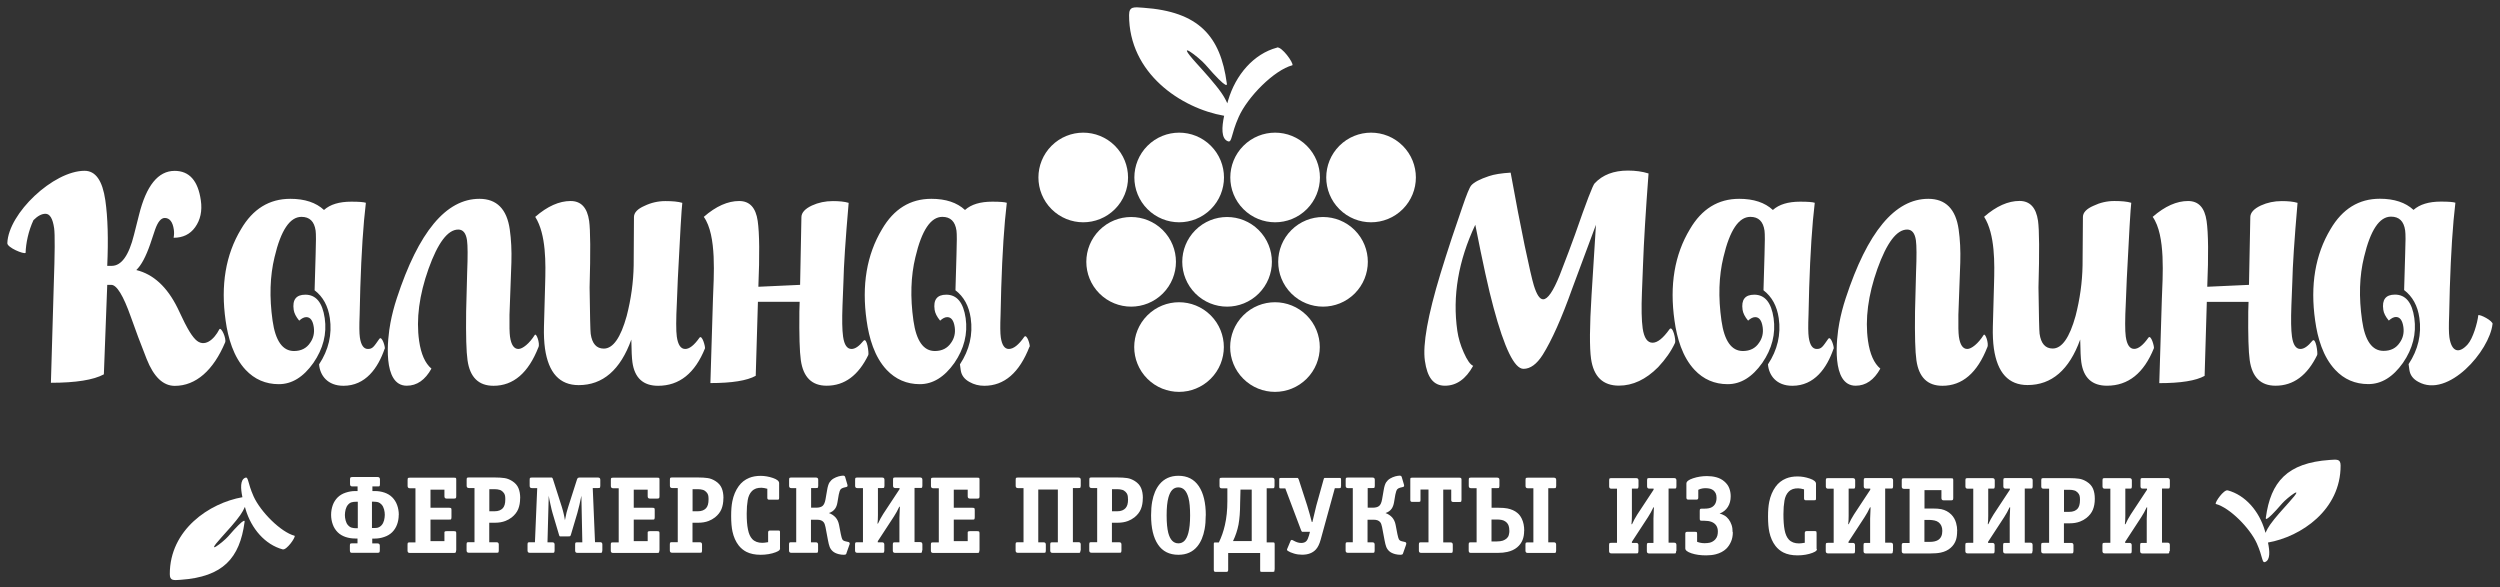
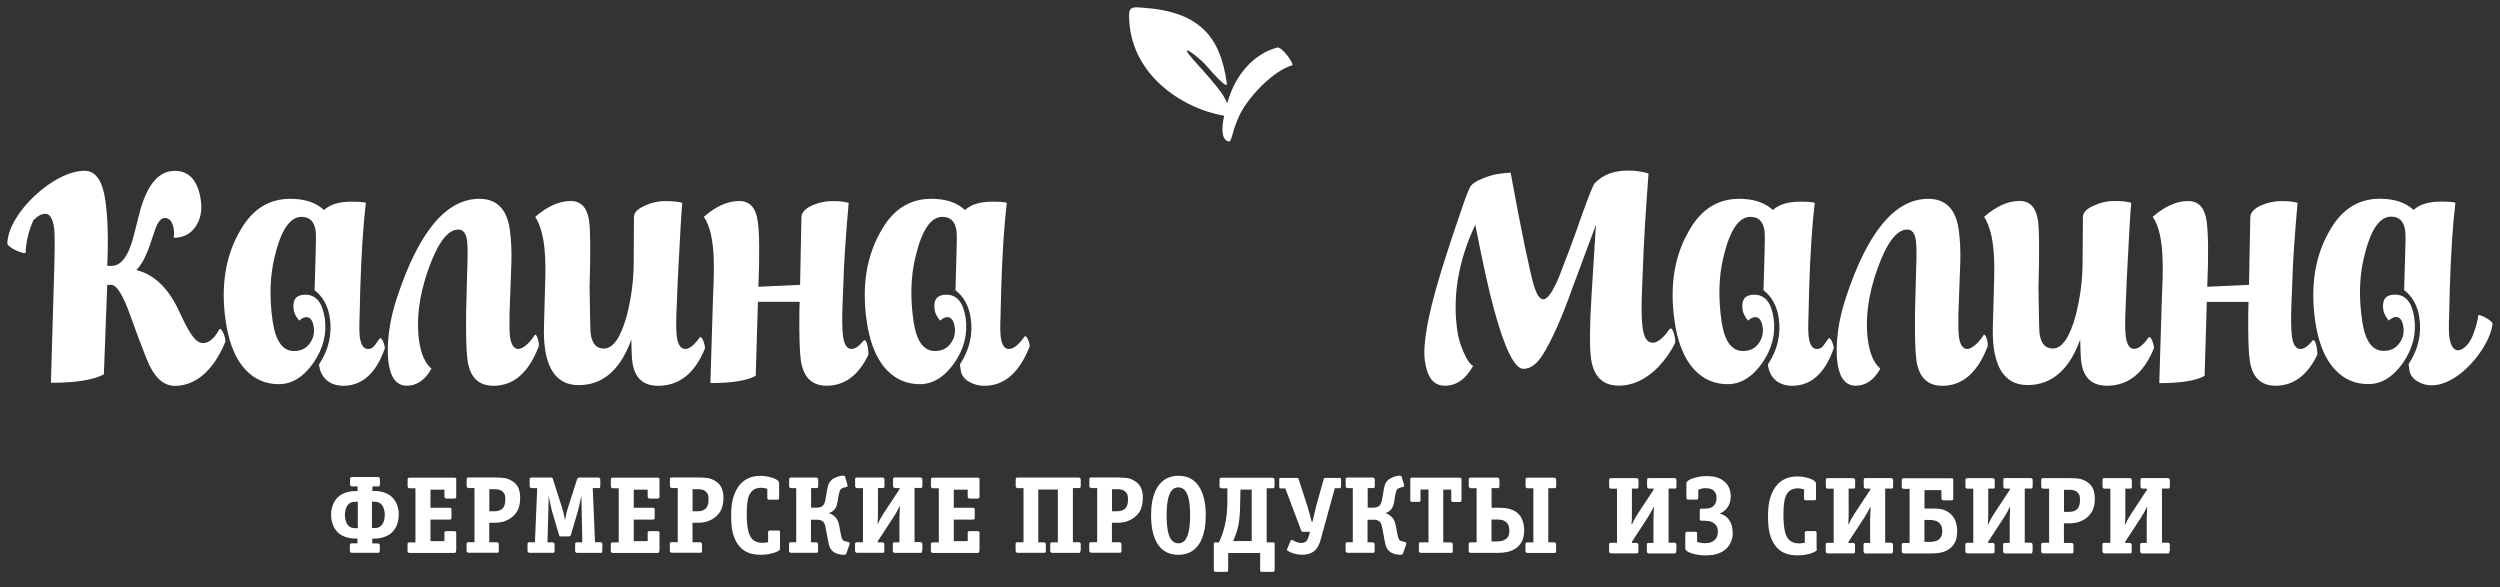
<svg xmlns="http://www.w3.org/2000/svg" viewBox="5832.5 4967.995 340.831 80.083">
  <rect x="5832.5" y="4967.995" width="340.831" height="80.083" fill="#333333" stroke="none" />
-   <path fill="rgb(255, 255, 255)" fill-opacity="1" stroke="none" stroke-opacity="1" stroke-width="1" id="tSvg180db315d24" d="M 5975.86 4996.51 C 5977.05 4997.7 5978.62 4998.3 5980.18 4998.3 C 5981.74 4998.3 5983.31 4997.7 5984.5 4996.51 C 5985.69 4995.32 5986.29 4993.75 5986.29 4992.19 C 5986.29 4990.63 5985.69 4989.06 5984.5 4987.87 C 5983.31 4986.68 5981.74 4986.08 5980.18 4986.08 C 5978.62 4986.08 5977.05 4986.68 5975.86 4987.87 C 5974.67 4989.06 5974.07 4990.63 5974.07 4992.19 C 5974.07 4993.75 5974.67 4995.32 5975.86 4996.51 C 5975.86 4996.51 5975.86 4996.51 5975.86 4996.51 M 5977.12 4995.24 C 5977.43 4995.55 5977.82 4995.7 5978.22 4995.7 C 5978.62 4995.7 5979.02 4995.55 5979.32 4995.24 C 5979.63 4994.94 5979.78 4994.54 5979.78 4994.14 C 5979.78 4993.74 5979.63 4993.34 5979.32 4993.04 C 5979.02 4992.74 5978.62 4992.58 5978.22 4992.58 C 5977.82 4992.58 5977.42 4992.73 5977.12 4993.04 C 5976.82 4993.34 5976.66 4993.74 5976.66 4994.14 C 5976.66 4994.54 5976.81 4994.94 5977.12 4995.24 C 5977.12 4995.24 5977.12 4995.24 5977.12 4995.24 M 5988.94 4996.51 C 5990.13 4997.7 5991.7 4998.3 5993.26 4998.3 C 5994.82 4998.3 5996.39 4997.7 5997.58 4996.51 C 5998.77 4995.32 5999.37 4993.75 5999.37 4992.19 C 5999.37 4990.63 5998.77 4989.06 5997.58 4987.87 C 5996.39 4986.68 5994.82 4986.08 5993.26 4986.08 C 5991.7 4986.08 5990.13 4986.68 5988.94 4987.87 C 5987.75 4989.06 5987.15 4990.63 5987.15 4992.19 C 5987.15 4993.75 5987.75 4995.32 5988.94 4996.51 C 5988.94 4996.51 5988.94 4996.51 5988.94 4996.51 M 5990.2 4995.24 C 5990.5 4995.55 5990.9 4995.7 5991.3 4995.7 C 5991.7 4995.7 5992.1 4995.55 5992.4 4995.24 C 5992.7 4994.94 5992.86 4994.54 5992.86 4994.14 C 5992.86 4993.74 5992.71 4993.34 5992.4 4993.04 C 5992.09 4992.74 5991.7 4992.58 5991.3 4992.58 C 5990.9 4992.58 5990.5 4992.73 5990.2 4993.04 C 5989.89 4993.34 5989.74 4993.74 5989.74 4994.14 C 5989.74 4994.54 5989.89 4994.94 5990.2 4995.24 C 5990.2 4995.24 5990.2 4995.24 5990.2 4995.24 M 6002.02 4996.51 C 6003.21 4997.7 6004.78 4998.3 6006.34 4998.3 C 6007.9 4998.3 6009.47 4997.7 6010.66 4996.51 C 6011.85 4995.32 6012.45 4993.75 6012.45 4992.19 C 6012.45 4990.63 6011.85 4989.06 6010.66 4987.87 C 6009.47 4986.68 6007.9 4986.08 6006.34 4986.08 C 6004.78 4986.08 6003.21 4986.68 6002.02 4987.87 C 6000.83 4989.06 6000.23 4990.63 6000.23 4992.19 C 6000.23 4993.75 6000.83 4995.32 6002.02 4996.51 C 6002.02 4996.51 6002.02 4996.51 6002.02 4996.51 M 6003.28 4995.24 C 6003.59 4995.55 6003.98 4995.7 6004.38 4995.7 C 6004.78 4995.7 6005.18 4995.55 6005.48 4995.24 C 6005.79 4994.94 6005.94 4994.54 6005.94 4994.14 C 6005.94 4993.74 6005.79 4993.34 6005.48 4993.04 C 6005.18 4992.74 6004.78 4992.58 6004.38 4992.58 C 6003.98 4992.58 6003.58 4992.73 6003.28 4993.04 C 6002.98 4993.34 6002.82 4993.74 6002.82 4994.14 C 6002.82 4994.54 6002.97 4994.94 6003.28 4995.24 C 6003.28 4995.24 6003.28 4995.24 6003.28 4995.24 M 6015.1 4996.51 C 6016.29 4997.7 6017.86 4998.3 6019.42 4998.3 C 6020.98 4998.3 6022.55 4997.7 6023.74 4996.51 C 6024.93 4995.32 6025.53 4993.75 6025.53 4992.19 C 6025.53 4990.63 6024.93 4989.06 6023.74 4987.87 C 6022.55 4986.68 6020.98 4986.08 6019.42 4986.08 C 6017.86 4986.08 6016.29 4986.68 6015.1 4987.87 C 6013.91 4989.06 6013.31 4990.63 6013.31 4992.19 C 6013.31 4993.75 6013.91 4995.32 6015.1 4996.51 C 6015.1 4996.51 6015.1 4996.51 6015.1 4996.51 M 6016.36 4995.24 C 6016.67 4995.55 6017.06 4995.7 6017.46 4995.7 C 6017.86 4995.7 6018.26 4995.55 6018.56 4995.24 C 6018.86 4994.94 6019.02 4994.54 6019.02 4994.14 C 6019.02 4993.74 6018.87 4993.34 6018.56 4993.04 C 6018.26 4992.74 6017.86 4992.58 6017.46 4992.58 C 6017.06 4992.58 6016.66 4992.73 6016.36 4993.04 C 6016.05 4993.34 6015.9 4993.74 6015.9 4994.14 C 6015.9 4994.54 6016.05 4994.94 6016.36 4995.24 C 6016.36 4995.24 6016.36 4995.24 6016.36 4995.24 M 5982.39 5008.01 C 5983.58 5009.2 5985.15 5009.8 5986.71 5009.8 C 5988.27 5009.8 5989.84 5009.2 5991.03 5008.01 C 5992.22 5006.82 5992.82 5005.25 5992.82 5003.69 C 5992.82 5002.13 5992.22 5000.56 5991.03 4999.37 C 5989.84 4998.18 5988.27 4997.58 5986.71 4997.58 C 5985.15 4997.58 5983.58 4998.18 5982.39 4999.37 C 5981.2 5000.56 5980.6 5002.13 5980.6 5003.69 C 5980.6 5005.25 5981.2 5006.82 5982.39 5008.01 C 5982.39 5008.01 5982.39 5008.01 5982.39 5008.01 M 5983.65 5006.75 C 5983.96 5007.06 5984.35 5007.21 5984.75 5007.21 C 5985.15 5007.21 5985.55 5007.06 5985.85 5006.75 C 5986.15 5006.45 5986.31 5006.05 5986.31 5005.65 C 5986.31 5005.25 5986.16 5004.85 5985.85 5004.55 C 5985.55 5004.25 5985.15 5004.09 5984.75 5004.09 C 5984.35 5004.09 5983.95 5004.24 5983.65 5004.55 C 5983.35 5004.85 5983.19 5005.25 5983.19 5005.65 C 5983.19 5006.05 5983.34 5006.45 5983.65 5006.75 C 5983.65 5006.75 5983.65 5006.75 5983.65 5006.75 M 5995.47 5008.01 C 5996.66 5009.2 5998.23 5009.8 5999.79 5009.8 C 6001.35 5009.8 6002.92 5009.2 6004.11 5008.01 C 6005.3 5006.82 6005.9 5005.25 6005.9 5003.69 C 6005.9 5002.13 6005.3 5000.56 6004.11 4999.37 C 6002.92 4998.18 6001.35 4997.58 5999.79 4997.58 C 5998.23 4997.58 5996.66 4998.18 5995.47 4999.37 C 5994.28 5000.56 5993.68 5002.13 5993.68 5003.69 C 5993.68 5005.25 5994.28 5006.82 5995.47 5008.01 C 5995.47 5008.01 5995.47 5008.01 5995.47 5008.01 M 5996.73 5006.75 C 5997.04 5007.06 5997.43 5007.21 5997.83 5007.21 C 5998.23 5007.21 5998.63 5007.06 5998.93 5006.75 C 5999.23 5006.45 5999.39 5006.05 5999.39 5005.65 C 5999.39 5005.25 5999.24 5004.85 5998.93 5004.55 C 5998.62 5004.25 5998.23 5004.09 5997.83 5004.09 C 5997.43 5004.09 5997.03 5004.24 5996.73 5004.55 C 5996.43 5004.85 5996.27 5005.25 5996.27 5005.65 C 5996.27 5006.05 5996.42 5006.45 5996.73 5006.75 C 5996.73 5006.75 5996.73 5006.75 5996.73 5006.75 M 6008.55 5008.01 C 6009.74 5009.2 6011.31 5009.8 6012.87 5009.8 C 6014.43 5009.8 6016 5009.2 6017.19 5008.01 C 6018.38 5006.82 6018.98 5005.25 6018.98 5003.69 C 6018.98 5002.13 6018.38 5000.56 6017.19 4999.37 C 6016 4998.18 6014.43 4997.58 6012.87 4997.58 C 6011.31 4997.58 6009.74 4998.18 6008.55 4999.37 C 6007.36 5000.56 6006.76 5002.13 6006.76 5003.69 C 6006.76 5005.25 6007.36 5006.82 6008.55 5008.01 C 6008.55 5008.01 6008.55 5008.01 6008.55 5008.01 M 6009.81 5006.75 C 6010.11 5007.06 6010.51 5007.21 6010.91 5007.21 C 6011.31 5007.21 6011.71 5007.06 6012.01 5006.75 C 6012.32 5006.45 6012.47 5006.05 6012.47 5005.65 C 6012.47 5005.25 6012.32 5004.85 6012.01 5004.55 C 6011.71 5004.25 6011.31 5004.09 6010.91 5004.09 C 6010.51 5004.09 6010.11 5004.24 6009.81 5004.55 C 6009.51 5004.85 6009.35 5005.25 6009.35 5005.65 C 6009.35 5006.05 6009.5 5006.45 6009.81 5006.75 C 6009.81 5006.75 6009.81 5006.75 6009.81 5006.75 M 5988.92 5019.63 C 5990.11 5020.82 5991.68 5021.42 5993.24 5021.42 C 5994.8 5021.42 5996.37 5020.82 5997.56 5019.63 C 5998.75 5018.44 5999.35 5016.87 5999.35 5015.31 C 5999.35 5013.75 5998.75 5012.18 5997.56 5010.99 C 5996.37 5009.8 5994.8 5009.2 5993.24 5009.2 C 5991.68 5009.2 5990.11 5009.8 5988.92 5010.99 C 5987.73 5012.18 5987.13 5013.75 5987.13 5015.31 C 5987.13 5016.87 5987.73 5018.44 5988.92 5019.63 C 5988.92 5019.63 5988.92 5019.63 5988.92 5019.63 M 5990.18 5018.37 C 5990.48 5018.67 5990.88 5018.83 5991.28 5018.83 C 5991.68 5018.83 5992.08 5018.68 5992.38 5018.37 C 5992.68 5018.06 5992.84 5017.67 5992.84 5017.27 C 5992.84 5016.87 5992.69 5016.47 5992.38 5016.17 C 5992.07 5015.86 5991.68 5015.71 5991.28 5015.71 C 5990.88 5015.71 5990.48 5015.86 5990.18 5016.17 C 5989.87 5016.47 5989.72 5016.87 5989.72 5017.27 C 5989.72 5017.67 5989.87 5018.07 5990.18 5018.37 C 5990.18 5018.37 5990.18 5018.37 5990.18 5018.37 M 6002 5019.63 C 6003.19 5020.82 6004.76 5021.42 6006.32 5021.42 C 6007.88 5021.42 6009.45 5020.82 6010.64 5019.63 C 6011.83 5018.44 6012.43 5016.87 6012.43 5015.31 C 6012.43 5013.75 6011.83 5012.18 6010.64 5010.99 C 6009.45 5009.8 6007.88 5009.2 6006.32 5009.2 C 6004.76 5009.2 6003.19 5009.8 6002 5010.99 C 6000.81 5012.18 6000.21 5013.75 6000.21 5015.31 C 6000.21 5016.87 6000.81 5018.44 6002 5019.63 C 6002 5019.63 6002 5019.63 6002 5019.63 M 6003.26 5018.37 C 6003.57 5018.67 6003.96 5018.83 6004.36 5018.83 C 6004.76 5018.83 6005.16 5018.68 6005.46 5018.37 C 6005.77 5018.06 6005.92 5017.67 6005.92 5017.27 C 6005.92 5016.87 6005.77 5016.47 6005.46 5016.17 C 6005.16 5015.86 6004.76 5015.71 6004.36 5015.71 C 6003.96 5015.71 6003.56 5015.86 6003.26 5016.17 C 6002.96 5016.47 6002.8 5016.87 6002.8 5017.27 C 6002.8 5017.67 6002.95 5018.07 6003.26 5018.37 C 6003.26 5018.37 6003.26 5018.37 6003.26 5018.37" class="cls-2" />
  <path fill="rgb(255, 255, 255)" fill-opacity="1" stroke="none" stroke-opacity="1" stroke-width="1" id="tSvg1218477275e" d="M 6006.59 4974.47 C 6007.24 4974.3 6008.88 4976.58 6008.7 4976.89 C 6006.21 4977.55 6002.6 4981.19 6001.38 4983.93 C 6000.28 4986.39 6000.49 4987.49 5999.89 4987.25 C 5998.97 4986.89 5999.06 4985.33 5999.39 4983.78 C 5993.51 4982.75 5986.4 4977.99 5986.43 4970.04 C 5986.43 4968.83 5987.13 4968.96 5988.36 4969.05 C 5995.94 4969.57 5998.89 4972.93 5999.75 4979.34 C 5999.77 4979.46 6000.08 4980.56 5996.82 4976.79 C 5995.99 4975.83 5992.43 4973.09 5995.6 4976.6 C 5996.62 4977.72 5998.16 4979.43 5998.98 4980.6 C 5999.33 4981.1 5999.62 4981.61 5999.82 4982.08 C 5999.94 4981.66 5999.94 4981.66 5999.94 4981.66 C 6000.96 4978.2 6003.41 4975.34 6006.59 4974.49 C 6006.59 4974.49 6006.59 4974.49 6006.59 4974.49" class="cls-1" />
  <path fill="rgb(255, 255, 255)" fill-opacity="1" stroke="none" stroke-opacity="1" stroke-width="1" id="tSvg3706c7b1e3" d="M 6057.25 4991.65 C 6056.86 4996.82 6056.61 5000.94 6056.5 5004 C 6056.35 5007.83 6056.35 5007.83 6056.35 5007.83 C 6056.26 5010.05 6056.3 5011.69 6056.45 5012.76 C 6056.64 5014.06 6057.09 5014.72 6057.8 5014.72 C 6058.47 5014.72 6059.24 5014.1 6060.1 5012.89 C 6060.54 5012.26 6061.02 5014.38 6060.86 5014.74 C 6060.34 5015.87 6059.57 5016.97 6058.56 5018.05 C 6056.89 5019.73 6055.11 5020.57 6053.21 5020.57 C 6051.03 5020.57 6049.76 5019.35 6049.41 5016.9 C 6049.2 5015.41 6049.21 5012.51 6049.48 5008.22 C 6050.08 4998.64 6050.08 4998.64 6050.08 4998.64 C 6050.08 4998.64 6046.85 5007.32 6046.85 5007.32 C 6045.41 5011.37 6044.06 5014.39 6042.82 5016.37 C 6042.01 5017.64 6041.14 5018.28 6040.2 5018.28 C 6038.97 5018.28 6037.61 5015.49 6036.11 5009.9 C 6035.45 5007.49 6034.63 5003.73 6033.63 4998.64 C 6031.32 5003.54 6030.5 5008.36 6031.18 5013.1 C 6031.32 5014.07 6031.61 5015.05 6032.05 5016.04 C 6032.52 5017.11 6032.95 5017.71 6033.34 5017.87 C 6032.34 5019.68 6031.06 5020.58 6029.49 5020.58 C 6027.92 5020.58 6027.08 5019.45 6026.76 5017.19 C 6026.44 5014.97 6027.15 5011.01 6028.88 5005.31 C 6029.34 5003.82 6029.85 5002.19 6030.43 5000.44 C 6031.88 4996.18 6031.88 4996.18 6031.88 4996.18 C 6032.45 4994.5 6032.85 4993.53 6033.08 4993.27 C 6033.46 4992.84 6034.25 4992.42 6035.48 4992.01 C 6036.21 4991.76 6037.2 4991.61 6038.45 4991.53 C 6039.14 4995.35 6039.78 4998.67 6040.36 5001.47 C 6040.96 5004.33 6041.38 5006.14 6041.61 5006.9 C 6042 5008.17 6042.42 5008.8 6042.88 5008.8 C 6043.5 5008.8 6044.25 5007.71 6045.13 5005.53 C 6046.09 5003.04 6046.8 5001.19 6047.23 4999.96 C 6048.77 4995.53 6049.66 4993.21 6049.91 4992.98 C 6051 4991.82 6052.51 4991.25 6054.44 4991.25 C 6055.44 4991.25 6056.37 4991.37 6057.24 4991.64 C 6057.24 4991.64 6057.24 4991.64 6057.24 4991.64 M 6172.33 5012.2 C 6172.38 5011.72 6170.57 5010.81 6170.37 5010.97 C 6170.26 5012.02 6169.64 5014.15 6168.92 5014.95 C 6167.77 5016.23 6166.73 5016.03 6166.43 5013.97 C 6166.35 5013.41 6166.34 5012.39 6166.4 5010.91 C 6166.49 5007.23 6166.49 5007.23 6166.49 5007.23 C 6166.64 5002.5 6166.89 4998.63 6167.25 4995.63 C 6166.95 4995.53 6166.29 4995.48 6165.26 4995.48 C 6163.63 4995.48 6162.39 4995.86 6161.54 4996.61 C 6160.45 4995.6 6158.91 4995.09 6156.95 4995.09 C 6154.09 4995.09 6151.85 4996.47 6150.23 4999.23 C 6148.14 5002.71 6147.44 5006.87 6148.13 5011.7 C 6148.46 5014.07 6149.19 5016.63 6150.86 5018.41 C 6152.07 5019.71 6153.58 5020.36 6155.38 5020.36 C 6157.18 5020.36 6158.74 5019.39 6160.1 5017.47 C 6161.44 5015.53 6161.95 5013.49 6161.65 5011.36 C 6161.35 5009.22 6160.46 5008.16 6159.01 5008.16 C 6157.75 5008.16 6157.22 5008.85 6157.42 5010.23 C 6157.48 5010.68 6157.73 5011.17 6158.17 5011.7 C 6158.52 5011.38 6158.85 5011.21 6159.14 5011.21 C 6159.69 5011.21 6160.03 5011.67 6160.16 5012.58 C 6160.27 5013.37 6160.11 5014.08 6159.67 5014.7 C 6159.17 5015.46 6158.44 5015.83 6157.45 5015.83 C 6155.9 5015.83 6154.92 5014.45 6154.53 5011.69 C 6154.07 5008.49 6154.16 5005.61 6154.8 5003.02 C 6155.67 4999.37 6156.89 4997.53 6158.47 4997.53 C 6159.58 4997.53 6160.22 4998.15 6160.4 4999.41 C 6160.47 4999.87 6160.47 5000.97 6160.4 5002.7 C 6160.26 5007.54 6160.26 5007.54 6160.26 5007.54 C 6161.41 5008.42 6162.11 5009.69 6162.34 5011.34 C 6162.66 5013.57 6162.17 5015.67 6160.87 5017.64 C 6160.98 5018.44 6160.98 5018.44 6160.98 5018.44 C 6161.08 5019.13 6161.48 5019.67 6162.19 5020.05 C 6166.28 5022.35 6171.92 5015.8 6172.31 5012.17 C 6172.31 5012.17 6172.31 5012.17 6172.31 5012.17 M 6126.15 5015.46 C 6124.78 5018.87 6122.65 5020.58 6119.75 5020.58 C 6117.72 5020.58 6116.55 5019.51 6116.25 5017.38 C 6116.17 5016.82 6116.12 5015.79 6116.1 5014.28 C 6114.61 5018.42 6112.21 5020.49 6108.92 5020.49 C 6106.34 5020.49 6104.81 5018.83 6104.33 5015.51 C 6104.21 5014.64 6104.16 5013.64 6104.19 5012.5 C 6104.35 5006.72 6104.35 5006.72 6104.35 5006.72 C 6104.43 5003.95 6104.52 4999.95 6103 4997.55 C 6104.67 4996.09 6106.29 4995.39 6107.82 4995.39 C 6109.25 4995.39 6110.09 4996.29 6110.35 4998.11 C 6110.52 4999.33 6110.55 5002.35 6110.41 5007.18 C 6110.46 5011.02 6110.51 5013.12 6110.56 5013.49 C 6110.75 5014.84 6111.35 5015.51 6112.35 5015.51 C 6113.61 5015.51 6114.65 5014.02 6115.47 5011.06 C 6116.06 5008.77 6116.38 5006.47 6116.42 5004.18 C 6116.47 4997.56 6116.47 4997.56 6116.47 4997.56 C 6116.48 4996.97 6116.96 4996.46 6117.91 4996.05 C 6118.8 4995.62 6119.75 4995.4 6120.75 4995.4 C 6121.75 4995.4 6122.48 4995.47 6123.06 4995.64 C 6122.96 4996.4 6122.76 4999.85 6122.45 5005.99 C 6122.32 5009.21 6122.32 5009.21 6122.32 5009.21 C 6122.2 5011.53 6122.2 5013.09 6122.31 5013.88 C 6122.47 5015 6122.85 5015.56 6123.46 5015.56 C 6124.03 5015.56 6124.68 5015.05 6125.39 5014.04 C 6125.76 5013.52 6126.22 5015.31 6126.15 5015.46 C 6126.15 5015.46 6126.15 5015.46 6126.15 5015.46 M 6148.42 5016.37 C 6147.06 5019.18 6145.17 5020.58 6142.73 5020.58 C 6140.71 5020.58 6139.54 5019.42 6139.21 5017.11 C 6139.04 5015.94 6138.98 5013.73 6139.01 5010.47 C 6139.05 5009.15 6139.05 5009.15 6139.05 5009.15 C 6139.05 5009.15 6133.36 5009.15 6133.36 5009.15 C 6133.36 5009.15 6133.06 5019.24 6133.06 5019.24 C 6131.87 5019.9 6129.81 5020.23 6126.88 5020.23 C 6127.23 5008.76 6127.23 5008.76 6127.23 5008.76 C 6127.33 5005.78 6127.79 5000.09 6125.98 4997.56 C 6127.65 4996.1 6129.27 4995.4 6130.8 4995.4 C 6132.23 4995.4 6133.07 4996.3 6133.33 4998.12 C 6133.57 4999.79 6133.6 5002.78 6133.42 5007.09 C 6139.11 5006.83 6139.11 5006.83 6139.11 5006.83 C 6139.11 5006.83 6139.29 4997.57 6139.29 4997.57 C 6139.31 4996.98 6139.79 4996.45 6140.73 4996.01 C 6141.6 4995.61 6142.55 4995.41 6143.58 4995.41 C 6144.44 4995.41 6145.16 4995.48 6145.73 4995.65 C 6145.29 5000.72 6145.06 5004.29 6145.02 5006.36 C 6144.89 5009.65 6144.89 5009.65 6144.89 5009.65 C 6144.82 5011.56 6144.84 5012.97 6144.97 5013.89 C 6145.13 5015.01 6145.51 5015.57 6146.12 5015.57 C 6146.61 5015.57 6147.15 5015.2 6147.74 5014.47 C 6148.23 5013.87 6148.51 5016.19 6148.41 5016.38 C 6148.41 5016.38 6148.41 5016.38 6148.41 5016.38 M 6103.44 5015.32 C 6102.07 5018.83 6100.03 5020.59 6097.31 5020.59 C 6095.28 5020.59 6094.1 5019.43 6093.77 5017.12 C 6093.6 5015.95 6093.54 5013.74 6093.58 5010.47 C 6093.72 5005.11 6093.72 5005.11 6093.72 5005.11 C 6093.81 5002.93 6093.8 5001.48 6093.7 5000.76 C 6093.56 4999.78 6093.16 4999.29 6092.51 4999.29 C 6091.08 4999.29 6089.73 5001.08 6088.45 5004.65 C 6087.18 5008.23 6086.75 5011.5 6087.17 5014.47 C 6087.43 5016.27 6087.99 5017.53 6088.85 5018.25 C 6087.99 5019.8 6086.87 5020.58 6085.48 5020.58 C 6082.13 5020.58 6082.85 5014.15 6083.26 5012.01 C 6083.46 5010.93 6083.75 5009.81 6084.13 5008.65 C 6087.09 4999.62 6090.84 4995.1 6095.39 4995.1 C 6097.75 4995.1 6099.14 4996.5 6099.53 4999.29 C 6099.72 5000.64 6099.8 5002.13 6099.75 5003.77 C 6099.49 5010.92 6099.49 5010.92 6099.49 5010.92 C 6099.47 5012.4 6099.49 5013.38 6099.56 5013.89 C 6099.72 5015.01 6100.1 5015.57 6100.71 5015.57 C 6101.28 5015.57 6102.21 5014.82 6102.93 5013.67 C 6103.15 5013.31 6103.66 5014.81 6103.45 5015.33 C 6103.45 5015.33 6103.45 5015.33 6103.45 5015.33 M 6082.47 5015.54 C 6081.56 5018.18 6079.87 5020.59 6076.85 5020.59 C 6074.68 5020.59 6073.65 5019.17 6073.53 5017.67 C 6074.83 5015.7 6075.32 5013.6 6075 5011.37 C 6074.76 5009.72 6074.07 5008.45 6072.92 5007.57 C 6073.06 5002.73 6073.06 5002.73 6073.06 5002.73 C 6073.12 5001 6073.12 4999.9 6073.06 4999.44 C 6072.88 4998.18 6072.24 4997.56 6071.13 4997.56 C 6069.55 4997.56 6068.32 4999.39 6067.46 5003.05 C 6066.83 5005.64 6066.74 5008.52 6067.19 5011.71 C 6067.58 5014.47 6068.56 5015.85 6070.11 5015.85 C 6071.09 5015.85 6071.83 5015.47 6072.32 5014.72 C 6072.76 5014.1 6072.92 5013.39 6072.81 5012.6 C 6072.68 5011.69 6072.34 5011.23 6071.79 5011.23 C 6071.49 5011.23 6071.17 5011.39 6070.82 5011.71 C 6070.38 5011.18 6070.14 5010.69 6070.07 5010.24 C 6069.87 5008.86 6070.4 5008.17 6071.66 5008.17 C 6073.11 5008.17 6073.99 5009.24 6074.3 5011.37 C 6074.6 5013.51 6074.09 5015.54 6072.75 5017.48 C 6071.39 5019.4 6069.83 5020.37 6068.04 5020.37 C 6066.25 5020.37 6064.73 5019.71 6063.52 5018.42 C 6061.85 5016.64 6061.12 5014.07 6060.79 5011.71 C 6060.1 5006.88 6060.79 5002.72 6062.89 4999.24 C 6064.5 4996.48 6066.74 4995.1 6069.61 4995.1 C 6071.58 4995.1 6073.11 4995.61 6074.2 4996.62 C 6075.05 4995.86 6076.28 4995.49 6077.92 4995.49 C 6078.95 4995.49 6079.61 4995.54 6079.91 4995.64 C 6079.55 4998.64 6079.3 5002.51 6079.15 5007.24 C 6079.06 5010.92 6079.06 5010.92 6079.06 5010.92 C 6079 5012.4 6079.01 5013.42 6079.09 5013.98 C 6079.24 5015.04 6079.61 5015.57 6080.18 5015.57 C 6080.82 5015.57 6080.98 5015.29 6081.74 5014.2 C 6082.1 5013.69 6082.58 5015.34 6082.49 5015.55 C 6082.49 5015.55 6082.49 5015.55 6082.49 5015.55" class="cls-2" />
  <path fill="rgb(255, 255, 255)" fill-opacity="1" stroke="none" stroke-opacity="1" stroke-width="1" id="tSvgcea4a140b7" d="M 5863.19 5014.68 C 5861.6 5018.46 5859.22 5020.6 5856.33 5020.6 C 5854.74 5020.6 5853.46 5019.38 5852.49 5016.93 C 5851.67 5014.86 5850.95 5012.94 5850.34 5011.2 C 5849.31 5008.29 5848.42 5006.83 5847.67 5006.83 C 5847.12 5006.83 5847.12 5006.83 5847.12 5006.83 C 5847.12 5006.83 5846.66 5019.03 5846.66 5019.03 C 5845.26 5019.79 5842.85 5020.18 5839.44 5020.18 C 5839.83 5006.83 5839.83 5006.83 5839.83 5006.83 C 5839.98 5002.51 5840 4999.94 5839.88 4999.1 C 5839.69 4997.79 5839.3 4997.14 5838.7 4997.14 C 5838.18 4997.14 5837.64 4997.43 5837.06 4998.01 C 5836.37 4999.49 5836.03 5001.16 5835.99 5002.47 C 5835.75 5002.69 5833.48 5001.74 5833.5 5001.15 C 5833.63 4997.09 5839.78 4991.28 5844.03 4991.28 C 5845.54 4991.28 5846.47 4992.62 5846.86 4995.3 C 5847.2 4997.66 5847.28 5000.63 5847.12 5004.24 C 5847.73 5004.24 5847.73 5004.24 5847.73 5004.24 C 5849.05 5004.24 5850.07 5002.83 5850.77 4999.99 C 5851.45 4997.3 5851.45 4997.3 5851.45 4997.3 C 5852.44 4993.3 5854.06 4991.29 5856.31 4991.29 C 5858.31 4991.29 5859.5 4992.63 5859.88 4995.31 C 5860.09 4996.75 5859.82 4997.98 5859.1 4998.98 C 5858.41 4999.94 5857.43 5000.41 5856.17 5000.41 C 5856.24 5000.02 5856.25 4999.66 5856.2 4999.31 C 5856.05 4998.25 5855.63 4997.71 5854.96 4997.71 C 5854.45 4997.71 5854.01 4998.25 5853.64 4999.31 C 5852.99 5001.25 5852.99 5001.25 5852.99 5001.25 C 5852.39 5002.98 5851.76 5004.17 5851.08 5004.81 C 5853.41 5005.38 5855.29 5007.11 5856.71 5009.99 C 5857.26 5011.14 5857.26 5011.14 5857.26 5011.14 C 5857.56 5011.79 5857.84 5012.33 5858.07 5012.74 C 5858.45 5013.42 5858.8 5013.93 5859.14 5014.27 C 5860.35 5015.5 5861.71 5014.25 5862.39 5012.91 C 5862.63 5012.44 5863.41 5014.17 5863.19 5014.69 C 5863.19 5014.69 5863.19 5014.69 5863.19 5014.69 M 5884.94 5015.54 C 5884.03 5018.18 5882.34 5020.59 5879.32 5020.59 C 5877.15 5020.59 5876.12 5019.17 5876 5017.67 C 5877.3 5015.7 5877.79 5013.6 5877.47 5011.37 C 5877.23 5009.72 5876.54 5008.45 5875.39 5007.57 C 5875.53 5002.73 5875.53 5002.73 5875.53 5002.73 C 5875.59 5001 5875.59 4999.9 5875.53 4999.44 C 5875.35 4998.18 5874.71 4997.56 5873.6 4997.56 C 5872.02 4997.56 5870.79 4999.39 5869.93 5003.05 C 5869.3 5005.64 5869.21 5008.52 5869.66 5011.71 C 5870.05 5014.47 5871.03 5015.85 5872.58 5015.85 C 5873.56 5015.85 5874.3 5015.47 5874.79 5014.72 C 5875.23 5014.1 5875.39 5013.39 5875.28 5012.6 C 5875.15 5011.69 5874.81 5011.23 5874.26 5011.23 C 5873.96 5011.23 5873.64 5011.39 5873.29 5011.71 C 5872.85 5011.18 5872.61 5010.69 5872.54 5010.24 C 5872.34 5008.86 5872.87 5008.17 5874.13 5008.17 C 5875.58 5008.17 5876.46 5009.24 5876.77 5011.37 C 5877.08 5013.5 5876.56 5015.54 5875.22 5017.48 C 5873.86 5019.4 5872.3 5020.37 5870.51 5020.37 C 5868.72 5020.37 5867.2 5019.71 5865.99 5018.42 C 5864.32 5016.64 5863.59 5014.07 5863.26 5011.71 C 5862.57 5006.88 5863.26 5002.72 5865.36 4999.24 C 5866.97 4996.48 5869.21 4995.1 5872.08 4995.1 C 5874.05 4995.1 5875.58 4995.61 5876.67 4996.62 C 5877.52 4995.86 5878.75 4995.49 5880.39 4995.49 C 5881.42 4995.49 5882.08 4995.54 5882.38 4995.64 C 5882.02 4998.64 5881.77 5002.51 5881.62 5007.24 C 5881.53 5010.92 5881.53 5010.92 5881.53 5010.92 C 5881.47 5012.4 5881.48 5013.42 5881.56 5013.98 C 5881.71 5015.04 5882.08 5015.57 5882.65 5015.57 C 5883.29 5015.57 5883.45 5015.29 5884.21 5014.2 C 5884.57 5013.69 5885.05 5015.34 5884.96 5015.55 C 5884.96 5015.55 5884.96 5015.55 5884.96 5015.55 M 5905.91 5015.32 C 5904.54 5018.83 5902.5 5020.59 5899.78 5020.59 C 5897.75 5020.59 5896.57 5019.43 5896.24 5017.12 C 5896.07 5015.95 5896.01 5013.74 5896.05 5010.47 C 5896.19 5005.11 5896.19 5005.11 5896.19 5005.11 C 5896.28 5002.93 5896.27 5001.48 5896.17 5000.76 C 5896.03 4999.78 5895.63 4999.29 5894.98 4999.29 C 5893.55 4999.29 5892.2 5001.08 5890.92 5004.65 C 5889.65 5008.23 5889.22 5011.5 5889.64 5014.47 C 5889.9 5016.27 5890.46 5017.53 5891.32 5018.25 C 5890.46 5019.8 5889.34 5020.58 5887.95 5020.58 C 5884.6 5020.58 5885.32 5014.15 5885.73 5012.01 C 5885.93 5010.93 5886.22 5009.81 5886.6 5008.65 C 5889.56 4999.62 5893.31 4995.1 5897.86 4995.1 C 5900.22 4995.1 5901.61 4996.5 5902 4999.29 C 5902.19 5000.64 5902.27 5002.13 5902.22 5003.77 C 5901.96 5010.92 5901.96 5010.92 5901.96 5010.92 C 5901.94 5012.4 5901.96 5013.38 5902.03 5013.89 C 5902.19 5015.01 5902.57 5015.57 5903.18 5015.57 C 5903.75 5015.57 5904.68 5014.82 5905.4 5013.67 C 5905.62 5013.31 5906.13 5014.81 5905.92 5015.33 C 5905.92 5015.33 5905.92 5015.33 5905.92 5015.33 M 5950.89 5016.37 C 5949.53 5019.18 5947.64 5020.58 5945.2 5020.58 C 5943.18 5020.58 5942.01 5019.42 5941.68 5017.11 C 5941.51 5015.94 5941.45 5013.73 5941.48 5010.46 C 5941.52 5009.14 5941.52 5009.14 5941.52 5009.14 C 5941.52 5009.14 5935.83 5009.14 5935.83 5009.14 C 5935.83 5009.14 5935.53 5019.23 5935.53 5019.23 C 5934.34 5019.89 5932.28 5020.22 5929.35 5020.22 C 5929.7 5008.75 5929.7 5008.75 5929.7 5008.75 C 5929.8 5005.77 5930.26 5000.08 5928.45 4997.56 C 5930.12 4996.1 5931.74 4995.4 5933.27 4995.4 C 5934.7 4995.4 5935.54 4996.3 5935.8 4998.12 C 5936.04 4999.79 5936.07 5002.78 5935.89 5007.09 C 5941.58 5006.83 5941.58 5006.83 5941.58 5006.83 C 5941.58 5006.83 5941.76 4997.57 5941.76 4997.57 C 5941.78 4996.98 5942.26 4996.45 5943.2 4996.01 C 5944.07 4995.61 5945.02 4995.41 5946.05 4995.41 C 5946.91 4995.41 5947.63 4995.48 5948.2 4995.65 C 5947.76 5000.72 5947.53 5004.29 5947.49 5006.36 C 5947.36 5009.65 5947.36 5009.65 5947.36 5009.65 C 5947.29 5011.56 5947.31 5012.97 5947.44 5013.89 C 5947.6 5015.01 5947.98 5015.57 5948.59 5015.57 C 5949.08 5015.57 5949.62 5015.2 5950.21 5014.47 C 5950.7 5013.87 5950.98 5016.19 5950.88 5016.38 C 5950.88 5016.38 5950.88 5016.38 5950.88 5016.38 M 5972.85 5015.27 C 5971.47 5018.81 5969.42 5020.59 5966.69 5020.59 C 5965.96 5020.59 5965.29 5020.42 5964.69 5020.08 C 5963.98 5019.7 5963.58 5019.16 5963.48 5018.47 C 5963.37 5017.67 5963.37 5017.67 5963.37 5017.67 C 5964.67 5015.7 5965.16 5013.6 5964.84 5011.37 C 5964.6 5009.72 5963.91 5008.45 5962.76 5007.57 C 5962.9 5002.73 5962.9 5002.73 5962.9 5002.73 C 5962.96 5001 5962.96 4999.9 5962.9 4999.44 C 5962.72 4998.18 5962.08 4997.56 5960.97 4997.56 C 5959.39 4997.56 5958.16 4999.39 5957.3 5003.05 C 5956.67 5005.64 5956.58 5008.52 5957.03 5011.71 C 5957.42 5014.47 5958.4 5015.85 5959.95 5015.85 C 5960.93 5015.85 5961.67 5015.47 5962.17 5014.72 C 5962.61 5014.1 5962.77 5013.39 5962.66 5012.6 C 5962.53 5011.69 5962.19 5011.23 5961.64 5011.23 C 5961.34 5011.23 5961.02 5011.39 5960.67 5011.71 C 5960.23 5011.18 5959.99 5010.69 5959.92 5010.24 C 5959.72 5008.86 5960.25 5008.17 5961.51 5008.17 C 5962.96 5008.17 5963.84 5009.24 5964.15 5011.37 C 5964.45 5013.51 5963.94 5015.54 5962.61 5017.48 C 5961.25 5019.4 5959.68 5020.37 5957.9 5020.37 C 5956.12 5020.37 5954.6 5019.71 5953.38 5018.42 C 5951.71 5016.64 5950.98 5014.07 5950.65 5011.71 C 5949.96 5006.88 5950.66 5002.72 5952.75 4999.24 C 5954.36 4996.48 5956.6 4995.1 5959.47 4995.1 C 5961.44 4995.1 5962.97 4995.61 5964.06 4996.62 C 5964.91 4995.86 5966.14 4995.49 5967.77 4995.49 C 5968.8 4995.49 5969.46 4995.54 5969.76 4995.64 C 5969.4 4998.64 5969.15 5002.51 5969 5007.24 C 5968.91 5010.92 5968.91 5010.92 5968.91 5010.92 C 5968.85 5012.4 5968.86 5013.42 5968.94 5013.98 C 5969.09 5015.04 5969.46 5015.57 5970.03 5015.57 C 5970.67 5015.57 5971.37 5015.02 5972.13 5013.93 C 5972.49 5013.42 5972.97 5015.07 5972.88 5015.28 C 5972.88 5015.28 5972.88 5015.28 5972.88 5015.28 M 5928.62 5015.47 C 5927.25 5018.88 5925.12 5020.59 5922.22 5020.59 C 5920.19 5020.59 5919.02 5019.52 5918.72 5017.39 C 5918.64 5016.83 5918.59 5015.8 5918.57 5014.29 C 5917.08 5018.43 5914.68 5020.5 5911.39 5020.5 C 5908.81 5020.5 5907.28 5018.84 5906.8 5015.52 C 5906.68 5014.65 5906.63 5013.65 5906.66 5012.51 C 5906.82 5006.73 5906.82 5006.73 5906.82 5006.73 C 5906.9 5003.96 5906.99 4999.96 5905.47 4997.56 C 5907.14 4996.1 5908.76 4995.4 5910.29 4995.4 C 5911.72 4995.4 5912.56 4996.3 5912.82 4998.12 C 5912.99 4999.33 5913.02 5002.36 5912.88 5007.19 C 5912.93 5011.03 5912.98 5013.13 5913.03 5013.5 C 5913.22 5014.85 5913.82 5015.52 5914.82 5015.52 C 5916.08 5015.52 5917.12 5014.03 5917.94 5011.07 C 5918.53 5008.78 5918.85 5006.48 5918.89 5004.19 C 5918.93 4997.57 5918.93 4997.57 5918.93 4997.57 C 5918.94 4996.98 5919.42 4996.47 5920.37 4996.06 C 5921.26 4995.63 5922.21 4995.41 5923.21 4995.41 C 5924.21 4995.41 5924.95 4995.48 5925.52 4995.65 C 5925.42 4996.41 5925.22 4999.86 5924.91 5006 C 5924.78 5009.22 5924.78 5009.22 5924.78 5009.22 C 5924.66 5011.54 5924.66 5013.1 5924.77 5013.89 C 5924.93 5015.01 5925.31 5015.57 5925.92 5015.57 C 5926.49 5015.57 5927.14 5015.06 5927.85 5014.05 C 5928.22 5013.53 5928.68 5015.32 5928.61 5015.47 C 5928.61 5015.47 5928.61 5015.47 5928.61 5015.47" class="cls-1" />
  <path fill="rgb(255, 255, 255)" fill-opacity="1" stroke="none" stroke-opacity="1" stroke-width="1" id="tSvge43cfcf7a8" d="M 5886.86 5038.19 C 5886.86 5038.66 5886.78 5039.1 5886.63 5039.51 C 5886.48 5039.92 5886.25 5040.27 5885.96 5040.56 C 5885.67 5040.84 5885.31 5041.06 5884.88 5041.2 C 5884.45 5041.35 5884.02 5041.42 5883.59 5041.42 C 5883.25 5041.42 5883.25 5041.42 5883.25 5041.42 C 5883.25 5041.42 5883.25 5042.08 5883.25 5042.08 C 5883.25 5042.08 5883.97 5042.08 5883.97 5042.08 C 5884.18 5042.08 5884.28 5042.19 5884.28 5042.39 C 5884.28 5043.02 5884.28 5043.02 5884.28 5043.02 C 5884.28 5043.19 5884.25 5043.29 5884.19 5043.32 C 5884.13 5043.35 5884.06 5043.36 5883.97 5043.36 C 5880.51 5043.36 5880.51 5043.36 5880.51 5043.36 C 5880.39 5043.36 5880.32 5043.35 5880.29 5043.32 C 5880.23 5043.26 5880.2 5043.16 5880.2 5043.02 C 5880.2 5042.39 5880.2 5042.39 5880.2 5042.39 C 5880.2 5042.23 5880.22 5042.14 5880.27 5042.11 C 5880.32 5042.08 5880.4 5042.07 5880.52 5042.07 C 5881.24 5042.07 5881.24 5042.07 5881.24 5042.07 C 5881.24 5042.07 5881.24 5041.41 5881.24 5041.41 C 5881.24 5041.41 5880.9 5041.41 5880.9 5041.41 C 5880.45 5041.41 5880.02 5041.34 5879.6 5041.2 C 5879.19 5041.06 5878.83 5040.85 5878.54 5040.56 C 5878.25 5040.27 5878.02 5039.92 5877.87 5039.5 C 5877.72 5039.09 5877.64 5038.64 5877.64 5038.18 C 5877.64 5037.72 5877.72 5037.27 5877.87 5036.85 C 5878.02 5036.44 5878.25 5036.09 5878.54 5035.8 C 5878.83 5035.52 5879.19 5035.3 5879.62 5035.16 C 5880.05 5035.02 5880.48 5034.94 5880.91 5034.94 C 5881.25 5034.94 5881.25 5034.94 5881.25 5034.94 C 5881.25 5034.94 5881.25 5034.31 5881.25 5034.31 C 5881.25 5034.31 5880.53 5034.31 5880.53 5034.31 C 5880.32 5034.31 5880.22 5034.21 5880.22 5034 C 5880.22 5033.36 5880.22 5033.36 5880.22 5033.36 C 5880.22 5033.23 5880.24 5033.14 5880.27 5033.1 C 5880.3 5033.06 5880.39 5033.03 5880.53 5033.03 C 5883.99 5033.03 5883.99 5033.03 5883.99 5033.03 C 5884.2 5033.03 5884.3 5033.14 5884.3 5033.36 C 5884.3 5034 5884.3 5034 5884.3 5034 C 5884.3 5034.16 5884.27 5034.26 5884.2 5034.3 C 5884.18 5034.31 5884.11 5034.31 5883.99 5034.31 C 5883.27 5034.31 5883.27 5034.31 5883.27 5034.31 C 5883.27 5034.31 5883.27 5034.94 5883.27 5034.94 C 5883.27 5034.94 5883.61 5034.94 5883.61 5034.94 C 5884.06 5034.94 5884.49 5035.01 5884.91 5035.15 C 5885.32 5035.29 5885.68 5035.5 5885.97 5035.79 C 5886.26 5036.08 5886.49 5036.43 5886.64 5036.85 C 5886.79 5037.26 5886.87 5037.71 5886.87 5038.18 C 5886.87 5038.18 5886.87 5038.18 5886.87 5038.18 M 5884.96 5038.19 C 5884.96 5037.95 5884.93 5037.7 5884.86 5037.44 C 5884.79 5037.18 5884.68 5036.96 5884.53 5036.79 C 5884.37 5036.62 5884.21 5036.51 5884.05 5036.46 C 5883.88 5036.42 5883.68 5036.39 5883.44 5036.39 C 5883.21 5036.39 5883.21 5036.39 5883.21 5036.39 C 5883.21 5036.39 5883.21 5039.98 5883.21 5039.98 C 5883.21 5039.98 5883.44 5039.98 5883.44 5039.98 C 5883.69 5039.98 5883.87 5039.97 5883.98 5039.94 C 5884.19 5039.88 5884.37 5039.77 5884.53 5039.59 C 5884.68 5039.42 5884.79 5039.2 5884.86 5038.94 C 5884.92 5038.68 5884.96 5038.43 5884.96 5038.19 C 5884.96 5038.19 5884.96 5038.19 5884.96 5038.19 M 5881.28 5039.99 C 5881.28 5036.4 5881.28 5036.4 5881.28 5036.4 C 5881.28 5036.4 5881.05 5036.4 5881.05 5036.4 C 5880.83 5036.4 5880.63 5036.42 5880.45 5036.47 C 5880.28 5036.51 5880.11 5036.62 5879.95 5036.8 C 5879.8 5036.97 5879.69 5037.19 5879.62 5037.45 C 5879.56 5037.71 5879.52 5037.96 5879.52 5038.2 C 5879.52 5038.44 5879.55 5038.69 5879.62 5038.95 C 5879.69 5039.21 5879.79 5039.43 5879.95 5039.6 C 5880.1 5039.77 5880.27 5039.88 5880.44 5039.93 C 5880.62 5039.98 5880.82 5040.01 5881.05 5040.01 C 5881.28 5040.01 5881.28 5040.01 5881.28 5040.01 M 5894.67 5043.06 C 5894.67 5043.19 5894.66 5043.27 5894.62 5043.32 C 5894.59 5043.36 5894.51 5043.38 5894.37 5043.38 C 5888.37 5043.38 5888.37 5043.38 5888.37 5043.38 C 5888.16 5043.38 5888.06 5043.28 5888.06 5043.07 C 5888.06 5042.26 5888.06 5042.26 5888.06 5042.26 C 5888.06 5042.1 5888.08 5042.01 5888.13 5041.98 C 5888.17 5041.95 5888.26 5041.94 5888.38 5041.94 C 5889.14 5041.94 5889.14 5041.94 5889.14 5041.94 C 5889.14 5041.94 5889.14 5034.56 5889.14 5034.56 C 5889.14 5034.56 5888.38 5034.56 5888.38 5034.56 C 5888.17 5034.56 5888.07 5034.46 5888.07 5034.25 C 5888.07 5033.44 5888.07 5033.44 5888.07 5033.44 C 5888.07 5033.28 5888.09 5033.19 5888.14 5033.16 C 5888.19 5033.13 5888.27 5033.12 5888.39 5033.12 C 5894.38 5033.12 5894.38 5033.12 5894.38 5033.12 C 5894.51 5033.12 5894.59 5033.12 5894.64 5033.15 C 5894.68 5033.17 5894.7 5033.25 5894.7 5033.37 C 5894.7 5035.65 5894.7 5035.65 5894.7 5035.65 C 5894.7 5035.77 5894.68 5035.85 5894.65 5035.9 C 5894.62 5035.94 5894.53 5035.97 5894.39 5035.97 C 5893.4 5035.97 5893.4 5035.97 5893.4 5035.97 C 5893.19 5035.97 5893.09 5035.87 5893.09 5035.66 C 5893.09 5034.75 5893.09 5034.75 5893.09 5034.75 C 5893.09 5034.75 5891.19 5034.75 5891.19 5034.75 C 5891.19 5034.75 5891.19 5037.22 5891.19 5037.22 C 5891.19 5037.22 5893.74 5037.22 5893.74 5037.22 C 5893.88 5037.22 5893.97 5037.24 5894 5037.28 C 5894.04 5037.32 5894.05 5037.4 5894.05 5037.53 C 5894.05 5038.52 5894.05 5038.52 5894.05 5038.52 C 5894.05 5038.68 5894.02 5038.78 5893.95 5038.82 C 5893.93 5038.82 5893.86 5038.83 5893.74 5038.83 C 5891.19 5038.83 5891.19 5038.83 5891.19 5038.83 C 5891.19 5038.83 5891.19 5041.77 5891.19 5041.77 C 5891.19 5041.77 5893.09 5041.77 5893.09 5041.77 C 5893.09 5041.77 5893.09 5040.54 5893.09 5040.54 C 5893.11 5040.45 5893.21 5040.41 5893.4 5040.41 C 5894.39 5040.41 5894.39 5040.41 5894.39 5040.41 C 5894.53 5040.41 5894.62 5040.43 5894.65 5040.47 C 5894.69 5040.51 5894.7 5040.59 5894.7 5040.72 C 5894.7 5043.07 5894.7 5043.07 5894.7 5043.07 C 5894.7 5043.07 5894.7 5043.07 5894.7 5043.07 M 5903.41 5035.93 C 5903.41 5036.49 5903.32 5036.98 5903.15 5037.4 C 5902.98 5037.82 5902.68 5038.2 5902.27 5038.53 C 5902 5038.74 5901.71 5038.9 5901.4 5039.02 C 5900.98 5039.18 5900.51 5039.26 5899.99 5039.26 C 5899.2 5039.26 5899.2 5039.26 5899.2 5039.26 C 5899.2 5039.26 5899.2 5041.92 5899.2 5041.92 C 5899.2 5041.92 5900.19 5041.92 5900.19 5041.92 C 5900.4 5041.92 5900.5 5042.02 5900.5 5042.23 C 5900.5 5043.04 5900.5 5043.04 5900.5 5043.04 C 5900.5 5043.2 5900.47 5043.3 5900.4 5043.34 C 5900.38 5043.34 5900.31 5043.35 5900.19 5043.35 C 5896.42 5043.35 5896.42 5043.35 5896.42 5043.35 C 5896.21 5043.35 5896.11 5043.25 5896.11 5043.04 C 5896.11 5042.23 5896.11 5042.23 5896.11 5042.23 C 5896.11 5042.07 5896.13 5041.98 5896.18 5041.95 C 5896.22 5041.92 5896.31 5041.91 5896.43 5041.91 C 5897.19 5041.91 5897.19 5041.91 5897.19 5041.91 C 5897.19 5041.91 5897.19 5034.53 5897.19 5034.53 C 5897.19 5034.53 5896.43 5034.53 5896.43 5034.53 C 5896.22 5034.53 5896.12 5034.43 5896.12 5034.22 C 5896.12 5033.41 5896.12 5033.41 5896.12 5033.41 C 5896.12 5033.25 5896.14 5033.16 5896.19 5033.13 C 5896.23 5033.1 5896.32 5033.09 5896.44 5033.09 C 5899.94 5033.09 5899.94 5033.09 5899.94 5033.09 C 5900.47 5033.09 5900.91 5033.12 5901.27 5033.17 C 5901.63 5033.22 5901.98 5033.36 5902.33 5033.58 C 5902.74 5033.84 5903.02 5034.16 5903.18 5034.54 C 5903.34 5034.92 5903.42 5035.37 5903.42 5035.9 C 5903.42 5035.9 5903.42 5035.9 5903.42 5035.9 M 5901.39 5036.04 C 5901.39 5035.81 5901.37 5035.62 5901.33 5035.48 C 5901.29 5035.34 5901.2 5035.19 5901.06 5035.05 C 5900.92 5034.91 5900.76 5034.81 5900.58 5034.77 C 5900.4 5034.72 5900.21 5034.69 5900 5034.69 C 5899.21 5034.69 5899.21 5034.69 5899.21 5034.69 C 5899.21 5034.69 5899.21 5037.7 5899.21 5037.7 C 5899.21 5037.7 5899.88 5037.7 5899.88 5037.7 C 5900.18 5037.7 5900.42 5037.66 5900.61 5037.58 C 5900.79 5037.5 5900.94 5037.4 5901.05 5037.28 C 5901.16 5037.16 5901.24 5037 5901.3 5036.81 C 5901.36 5036.62 5901.39 5036.36 5901.39 5036.04 C 5901.39 5036.04 5901.39 5036.04 5901.39 5036.04 M 5914.61 5043.06 C 5914.61 5043.22 5914.57 5043.32 5914.5 5043.36 C 5914.48 5043.36 5914.41 5043.37 5914.29 5043.37 C 5911.22 5043.37 5911.22 5043.37 5911.22 5043.37 C 5911.01 5043.37 5910.91 5043.27 5910.91 5043.06 C 5910.91 5042.25 5910.91 5042.25 5910.91 5042.25 C 5910.91 5042.09 5910.93 5042 5910.98 5041.97 C 5911.02 5041.94 5911.11 5041.93 5911.23 5041.93 C 5911.89 5041.93 5911.89 5041.93 5911.89 5041.93 C 5911.89 5041.93 5911.76 5035.58 5911.76 5035.58 C 5911.68 5035.99 5911.59 5036.41 5911.49 5036.84 C 5911.39 5037.27 5911.3 5037.64 5911.21 5037.94 C 5910.34 5040.87 5910.34 5040.87 5910.34 5040.87 C 5910.3 5041 5910.26 5041.07 5910.23 5041.09 C 5910.2 5041.11 5910.12 5041.12 5910.01 5041.12 C 5908.83 5041.12 5908.83 5041.12 5908.83 5041.12 C 5908.78 5041.1 5908.73 5041.02 5908.7 5040.87 C 5907.83 5037.94 5907.83 5037.94 5907.83 5037.94 C 5907.76 5037.7 5907.66 5037.32 5907.55 5036.79 C 5907.43 5036.27 5907.35 5035.86 5907.31 5035.58 C 5907.14 5041.93 5907.14 5041.93 5907.14 5041.93 C 5907.14 5041.93 5907.8 5041.93 5907.8 5041.93 C 5908.01 5041.93 5908.11 5042.03 5908.11 5042.24 C 5908.11 5043.05 5908.11 5043.05 5908.11 5043.05 C 5908.11 5043.21 5908.07 5043.31 5908.01 5043.35 C 5907.99 5043.35 5907.92 5043.36 5907.8 5043.36 C 5904.73 5043.36 5904.73 5043.36 5904.73 5043.36 C 5904.52 5043.36 5904.42 5043.26 5904.42 5043.05 C 5904.42 5042.24 5904.42 5042.24 5904.42 5042.24 C 5904.42 5042.08 5904.44 5041.99 5904.49 5041.96 C 5904.53 5041.93 5904.62 5041.92 5904.74 5041.92 C 5905.43 5041.92 5905.43 5041.92 5905.43 5041.92 C 5905.43 5041.92 5905.74 5034.54 5905.74 5034.54 C 5905.74 5034.54 5905.02 5034.54 5905.02 5034.54 C 5904.81 5034.54 5904.71 5034.44 5904.71 5034.23 C 5904.71 5033.42 5904.71 5033.42 5904.71 5033.42 C 5904.71 5033.26 5904.73 5033.17 5904.78 5033.14 C 5904.83 5033.11 5904.91 5033.1 5905.03 5033.1 C 5907.74 5033.1 5907.74 5033.1 5907.74 5033.1 C 5907.8 5033.12 5907.85 5033.2 5907.89 5033.34 C 5909.1 5037.12 5909.1 5037.12 5909.1 5037.12 C 5909.21 5037.49 5909.3 5037.81 5909.36 5038.09 C 5909.42 5038.36 5909.48 5038.64 5909.52 5038.92 C 5909.6 5038.49 5909.67 5038.14 5909.74 5037.87 C 5909.75 5037.82 5909.82 5037.57 5909.96 5037.12 C 5911.17 5033.34 5911.17 5033.34 5911.17 5033.34 C 5911.22 5033.18 5911.33 5033.1 5911.5 5033.1 C 5914.03 5033.1 5914.03 5033.1 5914.03 5033.1 C 5914.24 5033.1 5914.34 5033.2 5914.34 5033.41 C 5914.34 5034.22 5914.34 5034.22 5914.34 5034.22 C 5914.34 5034.38 5914.31 5034.48 5914.24 5034.52 C 5914.22 5034.52 5914.15 5034.53 5914.03 5034.53 C 5913.31 5034.53 5913.31 5034.53 5913.31 5034.53 C 5913.31 5034.53 5913.62 5041.91 5913.62 5041.91 C 5913.62 5041.91 5914.31 5041.91 5914.31 5041.91 C 5914.52 5041.91 5914.62 5042.01 5914.62 5042.22 C 5914.62 5043.03 5914.62 5043.03 5914.62 5043.03 C 5914.62 5043.03 5914.62 5043.03 5914.62 5043.03 M 5922.38 5043.06 C 5922.38 5043.19 5922.37 5043.27 5922.34 5043.32 C 5922.31 5043.36 5922.22 5043.38 5922.08 5043.38 C 5916.08 5043.38 5916.08 5043.38 5916.08 5043.38 C 5915.87 5043.38 5915.77 5043.28 5915.77 5043.07 C 5915.77 5042.26 5915.77 5042.26 5915.77 5042.26 C 5915.77 5042.1 5915.79 5042.01 5915.84 5041.98 C 5915.88 5041.95 5915.97 5041.94 5916.09 5041.94 C 5916.85 5041.94 5916.85 5041.94 5916.85 5041.94 C 5916.85 5041.94 5916.85 5034.56 5916.85 5034.56 C 5916.85 5034.56 5916.09 5034.56 5916.09 5034.56 C 5915.88 5034.56 5915.78 5034.46 5915.78 5034.25 C 5915.78 5033.44 5915.78 5033.44 5915.78 5033.44 C 5915.78 5033.28 5915.8 5033.19 5915.85 5033.16 C 5915.89 5033.13 5915.98 5033.12 5916.1 5033.12 C 5922.09 5033.12 5922.09 5033.12 5922.09 5033.12 C 5922.22 5033.12 5922.3 5033.12 5922.35 5033.15 C 5922.39 5033.17 5922.41 5033.25 5922.41 5033.37 C 5922.41 5035.65 5922.41 5035.65 5922.41 5035.65 C 5922.41 5035.77 5922.39 5035.85 5922.36 5035.9 C 5922.33 5035.94 5922.24 5035.97 5922.1 5035.97 C 5921.11 5035.97 5921.11 5035.97 5921.11 5035.97 C 5920.9 5035.97 5920.8 5035.87 5920.8 5035.66 C 5920.8 5034.75 5920.8 5034.75 5920.8 5034.75 C 5920.8 5034.75 5918.9 5034.75 5918.9 5034.75 C 5918.9 5034.75 5918.9 5037.22 5918.9 5037.22 C 5918.9 5037.22 5921.45 5037.22 5921.45 5037.22 C 5921.59 5037.22 5921.68 5037.24 5921.71 5037.28 C 5921.75 5037.32 5921.76 5037.4 5921.76 5037.53 C 5921.76 5038.52 5921.76 5038.52 5921.76 5038.52 C 5921.76 5038.68 5921.73 5038.78 5921.66 5038.82 C 5921.64 5038.82 5921.57 5038.83 5921.45 5038.83 C 5918.9 5038.83 5918.9 5038.83 5918.9 5038.83 C 5918.9 5038.83 5918.9 5041.77 5918.9 5041.77 C 5918.9 5041.77 5920.8 5041.77 5920.8 5041.77 C 5920.8 5041.77 5920.8 5040.54 5920.8 5040.54 C 5920.82 5040.45 5920.92 5040.41 5921.11 5040.41 C 5922.1 5040.41 5922.1 5040.41 5922.1 5040.41 C 5922.24 5040.41 5922.33 5040.43 5922.36 5040.47 C 5922.4 5040.51 5922.41 5040.59 5922.41 5040.72 C 5922.41 5043.07 5922.41 5043.07 5922.41 5043.07 C 5922.41 5043.07 5922.41 5043.07 5922.41 5043.07 M 5931.12 5035.93 C 5931.12 5036.49 5931.03 5036.98 5930.86 5037.4 C 5930.69 5037.82 5930.39 5038.2 5929.98 5038.53 C 5929.71 5038.74 5929.42 5038.9 5929.11 5039.02 C 5928.69 5039.18 5928.22 5039.26 5927.7 5039.26 C 5926.91 5039.26 5926.91 5039.26 5926.91 5039.26 C 5926.91 5039.26 5926.91 5041.92 5926.91 5041.92 C 5926.91 5041.92 5927.9 5041.92 5927.9 5041.92 C 5928.11 5041.92 5928.21 5042.02 5928.21 5042.23 C 5928.21 5043.04 5928.21 5043.04 5928.21 5043.04 C 5928.21 5043.2 5928.18 5043.3 5928.11 5043.34 C 5928.09 5043.34 5928.02 5043.35 5927.9 5043.35 C 5924.13 5043.35 5924.13 5043.35 5924.13 5043.35 C 5923.92 5043.35 5923.82 5043.25 5923.82 5043.04 C 5923.82 5042.23 5923.82 5042.23 5923.82 5042.23 C 5923.82 5042.07 5923.84 5041.98 5923.89 5041.95 C 5923.94 5041.92 5924.02 5041.91 5924.14 5041.91 C 5924.9 5041.91 5924.9 5041.91 5924.9 5041.91 C 5924.9 5041.91 5924.9 5034.53 5924.9 5034.53 C 5924.9 5034.53 5924.14 5034.53 5924.14 5034.53 C 5923.93 5034.53 5923.83 5034.43 5923.83 5034.22 C 5923.83 5033.41 5923.83 5033.41 5923.83 5033.41 C 5923.83 5033.25 5923.85 5033.16 5923.9 5033.13 C 5923.95 5033.1 5924.03 5033.09 5924.15 5033.09 C 5927.65 5033.09 5927.65 5033.09 5927.65 5033.09 C 5928.18 5033.09 5928.62 5033.12 5928.98 5033.17 C 5929.34 5033.22 5929.69 5033.36 5930.04 5033.58 C 5930.45 5033.84 5930.73 5034.16 5930.89 5034.54 C 5931.05 5034.92 5931.13 5035.37 5931.13 5035.9 C 5931.13 5035.9 5931.13 5035.9 5931.13 5035.9 M 5929.1 5036.04 C 5929.1 5035.81 5929.08 5035.62 5929.04 5035.48 C 5929 5035.34 5928.91 5035.19 5928.77 5035.05 C 5928.63 5034.91 5928.47 5034.81 5928.29 5034.77 C 5928.11 5034.72 5927.92 5034.69 5927.71 5034.69 C 5926.92 5034.69 5926.92 5034.69 5926.92 5034.69 C 5926.92 5034.69 5926.92 5037.7 5926.92 5037.7 C 5926.92 5037.7 5927.59 5037.7 5927.59 5037.7 C 5927.89 5037.7 5928.13 5037.66 5928.32 5037.58 C 5928.5 5037.5 5928.65 5037.4 5928.76 5037.28 C 5928.87 5037.16 5928.95 5037 5929.01 5036.81 C 5929.07 5036.62 5929.1 5036.36 5929.1 5036.04 C 5929.1 5036.04 5929.1 5036.04 5929.1 5036.04 M 5938.85 5042.76 C 5938.85 5042.86 5938.81 5042.95 5938.74 5043.02 C 5938.66 5043.1 5938.5 5043.18 5938.23 5043.29 C 5937.97 5043.39 5937.65 5043.48 5937.29 5043.54 C 5936.93 5043.6 5936.57 5043.63 5936.21 5043.63 C 5935.44 5043.63 5934.79 5043.5 5934.26 5043.23 C 5933.85 5043.02 5933.5 5042.73 5933.2 5042.35 C 5932.8 5041.83 5932.52 5041.2 5932.36 5040.46 C 5932.24 5039.9 5932.18 5039.2 5932.18 5038.36 C 5932.18 5037.52 5932.23 5036.89 5932.34 5036.34 C 5932.5 5035.54 5932.79 5034.85 5933.21 5034.27 C 5933.58 5033.76 5934.05 5033.39 5934.63 5033.15 C 5935.09 5032.96 5935.61 5032.87 5936.2 5032.87 C 5936.76 5032.87 5937.32 5032.97 5937.88 5033.16 C 5938.44 5033.35 5938.72 5033.59 5938.72 5033.86 C 5938.72 5035.87 5938.72 5035.87 5938.72 5035.87 C 5938.72 5036 5938.7 5036.07 5938.66 5036.09 C 5938.62 5036.11 5938.55 5036.12 5938.47 5036.12 C 5937.36 5036.12 5937.36 5036.12 5937.36 5036.12 C 5937.19 5036.12 5937.11 5036.04 5937.11 5035.87 C 5937.11 5034.63 5937.11 5034.63 5937.11 5034.63 C 5936.98 5034.59 5936.84 5034.56 5936.68 5034.53 C 5936.53 5034.5 5936.4 5034.49 5936.31 5034.49 C 5936.03 5034.49 5935.79 5034.52 5935.58 5034.59 C 5935.38 5034.66 5935.18 5034.78 5935 5034.96 C 5934.72 5035.25 5934.53 5035.65 5934.44 5036.17 C 5934.35 5036.69 5934.3 5037.3 5934.3 5038.01 C 5934.3 5038.88 5934.35 5039.6 5934.47 5040.17 C 5934.58 5040.74 5934.77 5041.18 5935.05 5041.48 C 5935.38 5041.83 5935.84 5042 5936.43 5042 C 5936.61 5042 5936.87 5041.97 5937.22 5041.91 C 5937.22 5040.58 5937.22 5040.58 5937.22 5040.58 C 5937.22 5040.41 5937.3 5040.32 5937.48 5040.32 C 5938.59 5040.32 5938.59 5040.32 5938.59 5040.32 C 5938.72 5040.32 5938.79 5040.34 5938.81 5040.38 C 5938.83 5040.42 5938.84 5040.48 5938.84 5040.57 C 5938.84 5042.74 5938.84 5042.74 5938.84 5042.74 C 5938.84 5042.74 5938.84 5042.74 5938.84 5042.74 M 5948.3 5042.27 C 5947.91 5043.38 5947.91 5043.38 5947.91 5043.38 C 5947.91 5043.38 5947.88 5043.47 5947.87 5043.51 C 5947.82 5043.59 5947.72 5043.63 5947.56 5043.63 C 5947.3 5043.63 5947.06 5043.6 5946.83 5043.54 C 5946.49 5043.45 5946.22 5043.32 5946.03 5043.15 C 5945.84 5042.98 5945.7 5042.78 5945.61 5042.55 C 5945.52 5042.32 5945.45 5042.02 5945.38 5041.65 C 5945.04 5039.85 5945.04 5039.85 5945.04 5039.85 C 5944.98 5039.53 5944.89 5039.31 5944.78 5039.18 C 5944.6 5038.96 5944.31 5038.85 5943.9 5038.85 C 5943.06 5038.85 5943.06 5038.85 5943.06 5038.85 C 5943.06 5038.85 5943.06 5041.93 5943.06 5041.93 C 5943.06 5041.93 5943.72 5041.93 5943.72 5041.93 C 5943.93 5041.93 5944.03 5042.03 5944.03 5042.24 C 5944.03 5043.05 5944.03 5043.05 5944.03 5043.05 C 5944.03 5043.21 5944 5043.31 5943.93 5043.35 C 5943.91 5043.35 5943.84 5043.36 5943.72 5043.36 C 5940.38 5043.36 5940.38 5043.36 5940.38 5043.36 C 5940.17 5043.36 5940.07 5043.26 5940.07 5043.05 C 5940.07 5042.24 5940.07 5042.24 5940.07 5042.24 C 5940.07 5042.08 5940.09 5041.99 5940.14 5041.96 C 5940.19 5041.93 5940.27 5041.92 5940.39 5041.92 C 5941.05 5041.92 5941.05 5041.92 5941.05 5041.92 C 5941.05 5041.92 5941.05 5034.54 5941.05 5034.54 C 5941.05 5034.54 5940.39 5034.54 5940.39 5034.54 C 5940.18 5034.54 5940.08 5034.44 5940.08 5034.23 C 5940.08 5033.42 5940.08 5033.42 5940.08 5033.42 C 5940.08 5033.26 5940.1 5033.17 5940.15 5033.14 C 5940.2 5033.11 5940.28 5033.1 5940.4 5033.1 C 5943.74 5033.1 5943.74 5033.1 5943.74 5033.1 C 5943.95 5033.1 5944.05 5033.2 5944.05 5033.41 C 5944.05 5034.22 5944.05 5034.22 5944.05 5034.22 C 5944.05 5034.38 5944.02 5034.48 5943.95 5034.52 C 5943.93 5034.52 5943.86 5034.53 5943.74 5034.53 C 5943.08 5034.53 5943.08 5034.53 5943.08 5034.53 C 5943.08 5034.53 5943.08 5037.21 5943.08 5037.21 C 5943.08 5037.21 5943.77 5037.21 5943.77 5037.21 C 5944.15 5037.21 5944.44 5037.13 5944.63 5036.98 C 5944.82 5036.83 5944.96 5036.53 5945.04 5036.09 C 5945.26 5034.82 5945.26 5034.82 5945.26 5034.82 C 5945.34 5034.33 5945.45 5033.98 5945.59 5033.76 C 5945.73 5033.55 5945.91 5033.37 5946.13 5033.24 C 5946.35 5033.11 5946.58 5033.01 5946.83 5032.94 C 5947.08 5032.88 5947.28 5032.84 5947.44 5032.84 C 5947.59 5032.84 5947.68 5032.9 5947.72 5033.02 C 5948.03 5034.08 5948.03 5034.08 5948.03 5034.08 C 5948.08 5034.26 5948.03 5034.36 5947.88 5034.39 C 5947.51 5034.48 5947.51 5034.48 5947.51 5034.48 C 5947.32 5034.53 5947.19 5034.61 5947.11 5034.7 C 5947 5034.84 5946.92 5035.08 5946.85 5035.43 C 5946.67 5036.49 5946.67 5036.49 5946.67 5036.49 C 5946.61 5036.84 5946.51 5037.12 5946.36 5037.33 C 5946.17 5037.61 5945.89 5037.81 5945.51 5037.94 C 5945.87 5038.07 5946.17 5038.27 5946.41 5038.53 C 5946.65 5038.8 5946.81 5039.14 5946.89 5039.56 C 5947.13 5040.81 5947.13 5040.81 5947.13 5040.81 C 5947.21 5041.19 5947.28 5041.42 5947.33 5041.51 C 5947.38 5041.6 5947.44 5041.66 5947.51 5041.7 C 5947.57 5041.74 5947.67 5041.77 5947.79 5041.8 C 5948.18 5041.89 5948.18 5041.89 5948.18 5041.89 C 5948.24 5041.9 5948.29 5041.94 5948.32 5042 C 5948.35 5042.06 5948.36 5042.13 5948.32 5042.22 C 5948.32 5042.22 5948.32 5042.22 5948.32 5042.22 M 5958.21 5043.06 C 5958.21 5043.22 5958.18 5043.32 5958.11 5043.36 C 5958.09 5043.36 5958.02 5043.37 5957.9 5043.37 C 5954.53 5043.37 5954.53 5043.37 5954.53 5043.37 C 5954.32 5043.37 5954.22 5043.27 5954.22 5043.06 C 5954.22 5042.25 5954.22 5042.25 5954.22 5042.25 C 5954.22 5042.09 5954.24 5042 5954.29 5041.97 C 5954.33 5041.94 5954.42 5041.93 5954.54 5041.93 C 5955.12 5041.93 5955.12 5041.93 5955.12 5041.93 C 5955.12 5041.93 5955.12 5038.61 5955.12 5038.61 C 5955.12 5038.61 5955.18 5037.08 5955.18 5037.08 C 5955.18 5037.08 5955.1 5037.08 5955.1 5037.08 C 5954.88 5037.56 5954.64 5038 5954.37 5038.41 C 5952.17 5041.78 5952.17 5041.78 5952.17 5041.78 C 5952.17 5041.78 5952.17 5041.93 5952.17 5041.93 C 5952.17 5041.93 5952.75 5041.93 5952.75 5041.93 C 5952.96 5041.93 5953.06 5042.03 5953.06 5042.24 C 5953.06 5043.05 5953.06 5043.05 5953.06 5043.05 C 5953.06 5043.21 5953.02 5043.31 5952.96 5043.35 C 5952.94 5043.35 5952.87 5043.36 5952.75 5043.36 C 5949.38 5043.36 5949.38 5043.36 5949.38 5043.36 C 5949.17 5043.36 5949.07 5043.26 5949.07 5043.05 C 5949.07 5042.24 5949.07 5042.24 5949.07 5042.24 C 5949.07 5042.08 5949.09 5041.99 5949.14 5041.96 C 5949.19 5041.93 5949.27 5041.92 5949.39 5041.92 C 5950.15 5041.92 5950.15 5041.92 5950.15 5041.92 C 5950.15 5041.92 5950.15 5034.54 5950.15 5034.54 C 5950.15 5034.54 5949.39 5034.54 5949.39 5034.54 C 5949.18 5034.54 5949.08 5034.44 5949.08 5034.23 C 5949.08 5033.42 5949.08 5033.42 5949.08 5033.42 C 5949.08 5033.26 5949.1 5033.17 5949.15 5033.14 C 5949.2 5033.11 5949.28 5033.1 5949.4 5033.1 C 5952.77 5033.1 5952.77 5033.1 5952.77 5033.1 C 5952.98 5033.1 5953.08 5033.2 5953.08 5033.41 C 5953.08 5034.22 5953.08 5034.22 5953.08 5034.22 C 5953.08 5034.38 5953.04 5034.48 5952.98 5034.52 C 5952.96 5034.52 5952.89 5034.53 5952.77 5034.53 C 5952.19 5034.53 5952.19 5034.53 5952.19 5034.53 C 5952.19 5034.53 5952.19 5038.24 5952.19 5038.24 C 5952.19 5038.67 5952.17 5039.05 5952.13 5039.38 C 5952.2 5039.38 5952.2 5039.38 5952.2 5039.38 C 5952.4 5038.93 5952.64 5038.49 5952.92 5038.05 C 5955.14 5034.68 5955.14 5034.68 5955.14 5034.68 C 5955.14 5034.68 5955.14 5034.53 5955.14 5034.53 C 5955.14 5034.53 5954.56 5034.53 5954.56 5034.53 C 5954.35 5034.53 5954.25 5034.43 5954.25 5034.22 C 5954.25 5033.41 5954.25 5033.41 5954.25 5033.41 C 5954.25 5033.25 5954.27 5033.16 5954.32 5033.13 C 5954.36 5033.1 5954.45 5033.09 5954.57 5033.09 C 5957.94 5033.09 5957.94 5033.09 5957.94 5033.09 C 5958.15 5033.09 5958.25 5033.19 5958.25 5033.4 C 5958.25 5034.21 5958.25 5034.21 5958.25 5034.21 C 5958.25 5034.37 5958.22 5034.47 5958.15 5034.51 C 5958.13 5034.51 5958.06 5034.52 5957.94 5034.52 C 5957.18 5034.52 5957.18 5034.52 5957.18 5034.52 C 5957.18 5034.52 5957.18 5041.9 5957.18 5041.9 C 5957.18 5041.9 5957.94 5041.9 5957.94 5041.9 C 5958.15 5041.9 5958.25 5042 5958.25 5042.21 C 5958.25 5043.02 5958.25 5043.02 5958.25 5043.02 C 5958.25 5043.02 5958.25 5043.02 5958.25 5043.02 M 5966.01 5043.06 C 5966.01 5043.19 5966 5043.27 5965.97 5043.32 C 5965.94 5043.36 5965.86 5043.38 5965.72 5043.38 C 5959.72 5043.38 5959.72 5043.38 5959.72 5043.38 C 5959.51 5043.38 5959.41 5043.28 5959.41 5043.07 C 5959.41 5042.26 5959.41 5042.26 5959.41 5042.26 C 5959.41 5042.1 5959.43 5042.01 5959.48 5041.98 C 5959.53 5041.95 5959.61 5041.94 5959.73 5041.94 C 5960.49 5041.94 5960.49 5041.94 5960.49 5041.94 C 5960.49 5041.94 5960.49 5034.56 5960.49 5034.56 C 5960.49 5034.56 5959.73 5034.56 5959.73 5034.56 C 5959.52 5034.56 5959.42 5034.46 5959.42 5034.25 C 5959.42 5033.44 5959.42 5033.44 5959.42 5033.44 C 5959.42 5033.28 5959.44 5033.19 5959.49 5033.16 C 5959.54 5033.13 5959.62 5033.12 5959.74 5033.12 C 5965.73 5033.12 5965.73 5033.12 5965.73 5033.12 C 5965.86 5033.12 5965.94 5033.12 5965.98 5033.15 C 5966.02 5033.18 5966.04 5033.25 5966.04 5033.37 C 5966.04 5035.65 5966.04 5035.65 5966.04 5035.65 C 5966.04 5035.77 5966.02 5035.85 5965.99 5035.9 C 5965.95 5035.94 5965.87 5035.97 5965.73 5035.97 C 5964.74 5035.97 5964.74 5035.97 5964.74 5035.97 C 5964.53 5035.97 5964.43 5035.87 5964.43 5035.66 C 5964.43 5034.75 5964.43 5034.75 5964.43 5034.75 C 5964.43 5034.75 5962.53 5034.75 5962.53 5034.75 C 5962.53 5034.75 5962.53 5037.22 5962.53 5037.22 C 5962.53 5037.22 5965.08 5037.22 5965.08 5037.22 C 5965.22 5037.22 5965.31 5037.24 5965.34 5037.28 C 5965.37 5037.32 5965.39 5037.4 5965.39 5037.53 C 5965.39 5038.52 5965.39 5038.52 5965.39 5038.52 C 5965.39 5038.68 5965.36 5038.78 5965.29 5038.82 C 5965.27 5038.82 5965.2 5038.83 5965.08 5038.83 C 5962.53 5038.83 5962.53 5038.83 5962.53 5038.83 C 5962.53 5038.83 5962.53 5041.77 5962.53 5041.77 C 5962.53 5041.77 5964.43 5041.77 5964.43 5041.77 C 5964.43 5041.77 5964.43 5040.54 5964.43 5040.54 C 5964.45 5040.45 5964.55 5040.41 5964.74 5040.41 C 5965.73 5040.41 5965.73 5040.41 5965.73 5040.41 C 5965.87 5040.41 5965.96 5040.43 5965.99 5040.47 C 5966.02 5040.51 5966.04 5040.59 5966.04 5040.72 C 5966.04 5043.07 5966.04 5043.07 5966.04 5043.07 C 5966.04 5043.07 5966.04 5043.07 5966.04 5043.07 M 5979.8 5043.06 C 5979.8 5043.22 5979.76 5043.32 5979.7 5043.36 C 5979.68 5043.36 5979.61 5043.37 5979.49 5043.37 C 5975.99 5043.37 5975.99 5043.37 5975.99 5043.37 C 5975.78 5043.37 5975.68 5043.27 5975.68 5043.06 C 5975.68 5042.25 5975.68 5042.25 5975.68 5042.25 C 5975.68 5042.09 5975.7 5042 5975.75 5041.97 C 5975.79 5041.94 5975.88 5041.93 5976 5041.93 C 5976.72 5041.93 5976.72 5041.93 5976.72 5041.93 C 5976.72 5041.93 5976.72 5034.73 5976.72 5034.73 C 5976.72 5034.73 5974.05 5034.73 5974.05 5034.73 C 5974.05 5034.73 5974.05 5041.93 5974.05 5041.93 C 5974.05 5041.93 5974.77 5041.93 5974.77 5041.93 C 5974.98 5041.93 5975.08 5042.03 5975.08 5042.24 C 5975.08 5043.05 5975.08 5043.05 5975.08 5043.05 C 5975.08 5043.21 5975.05 5043.31 5974.98 5043.35 C 5974.96 5043.35 5974.89 5043.36 5974.77 5043.36 C 5971.27 5043.36 5971.27 5043.36 5971.27 5043.36 C 5971.06 5043.36 5970.96 5043.26 5970.96 5043.05 C 5970.96 5042.24 5970.96 5042.24 5970.96 5042.24 C 5970.96 5042.08 5970.98 5041.99 5971.03 5041.96 C 5971.07 5041.93 5971.16 5041.92 5971.28 5041.92 C 5972.04 5041.92 5972.04 5041.92 5972.04 5041.92 C 5972.04 5041.92 5972.04 5034.54 5972.04 5034.54 C 5972.04 5034.54 5971.28 5034.54 5971.28 5034.54 C 5971.07 5034.54 5970.97 5034.44 5970.97 5034.23 C 5970.97 5033.42 5970.97 5033.42 5970.97 5033.42 C 5970.97 5033.26 5970.99 5033.17 5971.04 5033.14 C 5971.09 5033.11 5971.17 5033.1 5971.29 5033.1 C 5979.53 5033.1 5979.53 5033.1 5979.53 5033.1 C 5979.74 5033.1 5979.84 5033.2 5979.84 5033.41 C 5979.84 5034.22 5979.84 5034.22 5979.84 5034.22 C 5979.84 5034.38 5979.8 5034.48 5979.74 5034.52 C 5979.72 5034.52 5979.65 5034.53 5979.53 5034.53 C 5978.77 5034.53 5978.77 5034.53 5978.77 5034.53 C 5978.77 5034.53 5978.77 5041.91 5978.77 5041.91 C 5978.77 5041.91 5979.53 5041.91 5979.53 5041.91 C 5979.74 5041.91 5979.84 5042.01 5979.84 5042.22 C 5979.84 5043.03 5979.84 5043.03 5979.84 5043.03 C 5979.84 5043.03 5979.84 5043.03 5979.84 5043.03 M 5988.3 5035.93 C 5988.3 5036.49 5988.21 5036.98 5988.04 5037.4 C 5987.87 5037.82 5987.57 5038.2 5987.16 5038.53 C 5986.89 5038.74 5986.6 5038.9 5986.29 5039.02 C 5985.87 5039.18 5985.4 5039.26 5984.88 5039.26 C 5984.09 5039.26 5984.09 5039.26 5984.09 5039.26 C 5984.09 5039.26 5984.09 5041.92 5984.09 5041.92 C 5984.09 5041.92 5985.08 5041.92 5985.08 5041.92 C 5985.29 5041.92 5985.39 5042.02 5985.39 5042.23 C 5985.39 5043.04 5985.39 5043.04 5985.39 5043.04 C 5985.39 5043.2 5985.36 5043.3 5985.29 5043.34 C 5985.27 5043.34 5985.2 5043.35 5985.08 5043.35 C 5981.31 5043.35 5981.31 5043.35 5981.31 5043.35 C 5981.1 5043.35 5981 5043.25 5981 5043.04 C 5981 5042.23 5981 5042.23 5981 5042.23 C 5981 5042.07 5981.02 5041.98 5981.07 5041.95 C 5981.11 5041.92 5981.2 5041.91 5981.32 5041.91 C 5982.08 5041.91 5982.08 5041.91 5982.08 5041.91 C 5982.08 5041.91 5982.08 5034.53 5982.08 5034.53 C 5982.08 5034.53 5981.32 5034.53 5981.32 5034.53 C 5981.11 5034.53 5981.01 5034.43 5981.01 5034.22 C 5981.01 5033.41 5981.01 5033.41 5981.01 5033.41 C 5981.01 5033.25 5981.03 5033.16 5981.08 5033.13 C 5981.12 5033.1 5981.21 5033.09 5981.33 5033.09 C 5984.83 5033.09 5984.83 5033.09 5984.83 5033.09 C 5985.36 5033.09 5985.8 5033.12 5986.16 5033.17 C 5986.52 5033.22 5986.87 5033.36 5987.22 5033.58 C 5987.63 5033.84 5987.91 5034.16 5988.07 5034.54 C 5988.23 5034.92 5988.31 5035.37 5988.31 5035.9 C 5988.31 5035.9 5988.31 5035.9 5988.31 5035.9 M 5986.28 5036.04 C 5986.28 5035.81 5986.26 5035.62 5986.22 5035.48 C 5986.18 5035.34 5986.09 5035.19 5985.95 5035.05 C 5985.81 5034.91 5985.65 5034.81 5985.47 5034.77 C 5985.29 5034.72 5985.1 5034.69 5984.89 5034.69 C 5984.1 5034.69 5984.1 5034.69 5984.1 5034.69 C 5984.1 5034.69 5984.1 5037.7 5984.1 5037.7 C 5984.1 5037.7 5984.77 5037.7 5984.77 5037.7 C 5985.07 5037.7 5985.31 5037.66 5985.5 5037.58 C 5985.69 5037.5 5985.83 5037.4 5985.94 5037.28 C 5986.05 5037.16 5986.14 5037 5986.2 5036.81 C 5986.26 5036.62 5986.29 5036.36 5986.29 5036.04 C 5986.29 5036.04 5986.29 5036.04 5986.29 5036.04 M 5996.88 5038.26 C 5996.88 5038.97 5996.83 5039.59 5996.73 5040.13 C 5996.55 5041.11 5996.22 5041.89 5995.74 5042.48 C 5995.11 5043.25 5994.25 5043.63 5993.15 5043.63 C 5991.92 5043.63 5990.99 5043.16 5990.37 5042.23 C 5989.74 5041.3 5989.43 5039.97 5989.43 5038.25 C 5989.43 5037.55 5989.48 5036.93 5989.58 5036.38 C 5989.76 5035.4 5990.09 5034.62 5990.57 5034.03 C 5991.21 5033.25 5992.07 5032.86 5993.16 5032.86 C 5994.38 5032.86 5995.3 5033.33 5995.94 5034.28 C 5996.57 5035.22 5996.89 5036.55 5996.89 5038.26 C 5996.89 5038.26 5996.89 5038.26 5996.89 5038.26 M 5994.75 5038.26 C 5994.75 5037.24 5994.68 5036.45 5994.53 5035.88 C 5994.28 5034.92 5993.82 5034.44 5993.15 5034.44 C 5992.48 5034.44 5992.06 5034.89 5991.8 5035.8 C 5991.63 5036.4 5991.55 5037.22 5991.55 5038.26 C 5991.55 5039.3 5991.63 5040.06 5991.77 5040.63 C 5992.02 5041.59 5992.48 5042.07 5993.15 5042.07 C 5993.82 5042.07 5994.26 5041.6 5994.51 5040.65 C 5994.67 5040.05 5994.75 5039.26 5994.75 5038.27 C 5994.75 5038.27 5994.75 5038.27 5994.75 5038.27 M 6006.25 5045.67 C 6006.25 5045.67 6006.25 5045.78 6006.25 5045.85 C 6006.25 5045.92 6006.18 5045.96 6006.05 5045.96 C 6004.52 5045.96 6004.52 5045.96 6004.52 5045.96 C 6004.41 5045.96 6004.35 5045.94 6004.33 5045.91 C 6004.31 5045.88 6004.3 5045.8 6004.3 5045.68 C 6004.3 5043.39 6004.3 5043.39 6004.3 5043.39 C 6004.3 5043.39 5999.94 5043.39 5999.94 5043.39 C 5999.94 5043.39 5999.94 5045.68 5999.94 5045.68 C 5999.94 5045.87 5999.87 5045.96 5999.72 5045.96 C 5998.19 5045.96 5998.19 5045.96 5998.19 5045.96 C 5998.05 5045.96 5997.98 5045.86 5997.98 5045.68 C 5997.98 5042.25 5997.98 5042.25 5997.98 5042.25 C 5997.98 5042.09 5997.98 5042 5998.01 5041.98 C 5998.04 5041.96 5998.09 5041.95 5998.19 5041.95 C 5998.67 5041.95 5998.67 5041.95 5998.67 5041.95 C 5999.03 5041.21 5999.3 5040.43 5999.49 5039.6 C 5999.72 5038.61 5999.83 5037.52 5999.83 5036.32 C 5999.83 5034.57 5999.83 5034.57 5999.83 5034.57 C 5999.83 5034.57 5999.07 5034.57 5999.07 5034.57 C 5998.86 5034.57 5998.76 5034.47 5998.76 5034.26 C 5998.76 5033.45 5998.76 5033.45 5998.76 5033.45 C 5998.76 5033.29 5998.78 5033.2 5998.83 5033.17 C 5998.87 5033.14 5998.96 5033.13 5999.08 5033.13 C 6005.95 5033.13 6005.95 5033.13 6005.95 5033.13 C 6006.16 5033.13 6006.26 5033.23 6006.26 5033.44 C 6006.26 5034.25 6006.26 5034.25 6006.26 5034.25 C 6006.26 5034.41 6006.22 5034.51 6006.16 5034.55 C 6006.14 5034.55 6006.07 5034.56 6005.95 5034.56 C 6005.19 5034.56 6005.19 5034.56 6005.19 5034.56 C 6005.19 5034.56 6005.19 5041.94 6005.19 5041.94 C 6005.19 5041.94 6006.06 5041.94 6006.06 5041.94 C 6006.14 5041.94 6006.19 5041.96 6006.23 5041.98 C 6006.26 5042.01 6006.28 5042.1 6006.28 5042.24 C 6006.28 5045.67 6006.28 5045.67 6006.28 5045.67 C 6006.28 5045.67 6006.28 5045.67 6006.28 5045.67 M 6003.15 5041.76 C 6003.15 5034.74 6003.15 5034.74 6003.15 5034.74 C 6003.15 5034.74 6001.62 5034.74 6001.62 5034.74 C 6001.62 5034.74 6001.57 5036.61 6001.57 5036.61 C 6001.57 5037.77 6001.49 5038.73 6001.35 5039.51 C 6001.2 5040.28 6000.95 5041.04 6000.6 5041.76 C 6003.15 5041.76 6003.15 5041.76 6003.15 5041.76 M 6015.31 5034.3 C 6015.31 5034.4 6015.3 5034.47 6015.28 5034.5 C 6015.26 5034.53 6015.18 5034.55 6015.06 5034.55 C 6014.48 5034.55 6014.48 5034.55 6014.48 5034.55 C 6014.48 5034.55 6012.55 5041.57 6012.55 5041.57 C 6012.39 5042.15 6012.18 5042.59 6011.91 5042.89 C 6011.47 5043.38 6010.84 5043.62 6010.02 5043.62 C 6009.64 5043.62 6009.27 5043.57 6008.91 5043.46 C 6008.55 5043.35 6008.28 5043.24 6008.09 5043.11 C 6008.01 5043.06 6007.96 5043.01 6007.96 5042.95 C 6007.96 5042.88 6007.98 5042.83 6007.99 5042.82 C 6008.46 5041.7 6008.46 5041.7 6008.46 5041.7 C 6008.46 5041.7 6008.49 5041.64 6008.53 5041.63 C 6008.57 5041.62 6008.59 5041.61 6008.61 5041.6 C 6008.66 5041.6 6008.75 5041.64 6008.87 5041.71 C 6008.99 5041.78 6009.15 5041.85 6009.33 5041.92 C 6009.52 5041.98 6009.7 5042.02 6009.89 5042.02 C 6010.21 5042.02 6010.45 5041.93 6010.61 5041.75 C 6010.74 5041.61 6010.85 5041.36 6010.96 5040.99 C 6011.09 5040.5 6011.09 5040.5 6011.09 5040.5 C 6011.09 5040.5 6010.01 5040.5 6010.01 5040.5 C 6010.01 5040.5 6009.94 5040.42 6009.89 5040.31 C 6007.73 5034.58 6007.73 5034.58 6007.73 5034.58 C 6007.73 5034.58 6007.15 5034.58 6007.15 5034.58 C 6007.05 5034.58 6006.98 5034.58 6006.95 5034.55 C 6006.91 5034.53 6006.9 5034.46 6006.9 5034.33 C 6006.9 5033.4 6006.9 5033.4 6006.9 5033.4 C 6006.9 5033.3 6006.91 5033.23 6006.93 5033.2 C 6006.95 5033.17 6007.03 5033.15 6007.15 5033.15 C 6009.42 5033.15 6009.42 5033.15 6009.42 5033.15 C 6009.42 5033.15 6009.51 5033.22 6009.56 5033.36 C 6010.71 5036.91 6010.71 5036.91 6010.71 5036.91 C 6010.82 5037.26 6010.93 5037.65 6011.05 5038.07 C 6011.17 5038.49 6011.26 5038.86 6011.34 5039.16 C 6011.42 5039.16 6011.42 5039.16 6011.42 5039.16 C 6011.42 5039.16 6011.96 5036.91 6011.96 5036.91 C 6011.96 5036.91 6012.95 5033.36 6012.95 5033.36 C 6012.98 5033.25 6013.01 5033.19 6013.04 5033.17 C 6013.07 5033.15 6013.13 5033.15 6013.22 5033.15 C 6015.08 5033.15 6015.08 5033.15 6015.08 5033.15 C 6015.18 5033.15 6015.25 5033.15 6015.28 5033.18 C 6015.31 5033.2 6015.33 5033.28 6015.33 5033.4 C 6015.33 5034.33 6015.33 5034.33 6015.33 5034.33 C 6015.33 5034.33 6015.33 5034.33 6015.33 5034.33 M 6024.19 5042.27 C 6023.8 5043.38 6023.8 5043.38 6023.8 5043.38 C 6023.8 5043.38 6023.77 5043.47 6023.75 5043.51 C 6023.7 5043.59 6023.6 5043.63 6023.44 5043.63 C 6023.18 5043.63 6022.94 5043.6 6022.71 5043.54 C 6022.37 5043.45 6022.1 5043.32 6021.91 5043.15 C 6021.72 5042.98 6021.58 5042.78 6021.49 5042.55 C 6021.4 5042.32 6021.33 5042.02 6021.26 5041.65 C 6020.92 5039.85 6020.92 5039.85 6020.92 5039.85 C 6020.86 5039.53 6020.77 5039.31 6020.66 5039.18 C 6020.48 5038.96 6020.19 5038.85 6019.78 5038.85 C 6018.94 5038.85 6018.94 5038.85 6018.94 5038.85 C 6018.94 5038.85 6018.94 5041.93 6018.94 5041.93 C 6018.94 5041.93 6019.6 5041.93 6019.6 5041.93 C 6019.81 5041.93 6019.91 5042.03 6019.91 5042.24 C 6019.91 5043.05 6019.91 5043.05 6019.91 5043.05 C 6019.91 5043.21 6019.88 5043.31 6019.81 5043.35 C 6019.79 5043.35 6019.72 5043.36 6019.6 5043.36 C 6016.26 5043.36 6016.26 5043.36 6016.26 5043.36 C 6016.05 5043.36 6015.95 5043.26 6015.95 5043.05 C 6015.95 5042.24 6015.95 5042.24 6015.95 5042.24 C 6015.95 5042.08 6015.97 5041.99 6016.02 5041.96 C 6016.06 5041.93 6016.15 5041.92 6016.27 5041.92 C 6016.93 5041.92 6016.93 5041.92 6016.93 5041.92 C 6016.93 5041.92 6016.93 5034.54 6016.93 5034.54 C 6016.93 5034.54 6016.27 5034.54 6016.27 5034.54 C 6016.06 5034.54 6015.96 5034.44 6015.96 5034.23 C 6015.96 5033.42 6015.96 5033.42 6015.96 5033.42 C 6015.96 5033.26 6015.98 5033.17 6016.03 5033.14 C 6016.07 5033.11 6016.16 5033.1 6016.28 5033.1 C 6019.62 5033.1 6019.62 5033.1 6019.62 5033.1 C 6019.83 5033.1 6019.93 5033.2 6019.93 5033.41 C 6019.93 5034.22 6019.93 5034.22 6019.93 5034.22 C 6019.93 5034.38 6019.9 5034.48 6019.83 5034.52 C 6019.81 5034.52 6019.74 5034.53 6019.62 5034.53 C 6018.96 5034.53 6018.96 5034.53 6018.96 5034.53 C 6018.96 5034.53 6018.96 5037.21 6018.96 5037.21 C 6018.96 5037.21 6019.65 5037.21 6019.65 5037.21 C 6020.03 5037.21 6020.32 5037.13 6020.51 5036.98 C 6020.7 5036.83 6020.84 5036.53 6020.92 5036.09 C 6021.14 5034.82 6021.14 5034.82 6021.14 5034.82 C 6021.22 5034.33 6021.33 5033.98 6021.47 5033.76 C 6021.61 5033.55 6021.79 5033.37 6022.01 5033.24 C 6022.23 5033.11 6022.46 5033.01 6022.71 5032.94 C 6022.96 5032.88 6023.16 5032.84 6023.32 5032.84 C 6023.47 5032.84 6023.56 5032.9 6023.6 5033.02 C 6023.91 5034.08 6023.91 5034.08 6023.91 5034.08 C 6023.96 5034.26 6023.91 5034.36 6023.76 5034.39 C 6023.39 5034.48 6023.39 5034.48 6023.39 5034.48 C 6023.2 5034.53 6023.07 5034.61 6022.99 5034.7 C 6022.88 5034.84 6022.8 5035.08 6022.73 5035.43 C 6022.55 5036.49 6022.55 5036.49 6022.55 5036.49 C 6022.49 5036.84 6022.38 5037.12 6022.24 5037.33 C 6022.05 5037.61 6021.77 5037.81 6021.39 5037.94 C 6021.75 5038.07 6022.05 5038.27 6022.29 5038.53 C 6022.53 5038.8 6022.69 5039.14 6022.77 5039.56 C 6023.01 5040.81 6023.01 5040.81 6023.01 5040.81 C 6023.09 5041.19 6023.16 5041.42 6023.21 5041.51 C 6023.26 5041.6 6023.33 5041.66 6023.39 5041.7 C 6023.45 5041.74 6023.55 5041.77 6023.67 5041.8 C 6024.06 5041.89 6024.06 5041.89 6024.06 5041.89 C 6024.12 5041.9 6024.17 5041.94 6024.2 5042 C 6024.23 5042.06 6024.24 5042.13 6024.2 5042.22 C 6024.2 5042.22 6024.2 5042.22 6024.2 5042.22 M 6031.74 5036.18 C 6031.74 5036.31 6031.72 5036.38 6031.68 5036.4 C 6031.64 5036.42 6031.58 5036.43 6031.49 5036.43 C 6030.61 5036.43 6030.61 5036.43 6030.61 5036.43 C 6030.44 5036.43 6030.35 5036.35 6030.35 5036.18 C 6030.35 5034.74 6030.35 5034.74 6030.35 5034.74 C 6030.35 5034.74 6029.26 5034.74 6029.26 5034.74 C 6029.26 5034.74 6029.26 5041.94 6029.26 5041.94 C 6029.26 5041.94 6030.25 5041.94 6030.25 5041.94 C 6030.46 5041.94 6030.56 5042.04 6030.56 5042.25 C 6030.56 5043.06 6030.56 5043.06 6030.56 5043.06 C 6030.56 5043.22 6030.52 5043.32 6030.46 5043.36 C 6030.44 5043.36 6030.37 5043.37 6030.25 5043.37 C 6026.25 5043.37 6026.25 5043.37 6026.25 5043.37 C 6026.04 5043.37 6025.94 5043.27 6025.94 5043.06 C 6025.94 5042.25 6025.94 5042.25 6025.94 5042.25 C 6025.94 5042.09 6025.96 5042 6026.01 5041.97 C 6026.05 5041.94 6026.14 5041.93 6026.26 5041.93 C 6027.25 5041.93 6027.25 5041.93 6027.25 5041.93 C 6027.25 5041.93 6027.25 5034.73 6027.25 5034.73 C 6027.25 5034.73 6026.16 5034.73 6026.16 5034.73 C 6026.16 5034.73 6026.16 5036.17 6026.16 5036.17 C 6026.16 5036.3 6026.14 5036.37 6026.1 5036.39 C 6026.06 5036.41 6025.99 5036.42 6025.91 5036.42 C 6025.03 5036.42 6025.03 5036.42 6025.03 5036.42 C 6024.86 5036.42 6024.77 5036.34 6024.77 5036.17 C 6024.77 5033.37 6024.77 5033.37 6024.77 5033.37 C 6024.77 5033.27 6024.78 5033.2 6024.8 5033.17 C 6024.82 5033.14 6024.9 5033.12 6025.02 5033.12 C 6031.5 5033.12 6031.5 5033.12 6031.5 5033.12 C 6031.67 5033.12 6031.75 5033.2 6031.75 5033.37 C 6031.75 5036.17 6031.75 5036.17 6031.75 5036.17 C 6031.75 5036.17 6031.75 5036.17 6031.75 5036.17 M 6044.65 5043.07 C 6044.65 5043.23 6044.61 5043.33 6044.54 5043.37 C 6044.52 5043.37 6044.45 5043.38 6044.33 5043.38 C 6040.78 5043.38 6040.78 5043.38 6040.78 5043.38 C 6040.57 5043.38 6040.47 5043.28 6040.47 5043.07 C 6040.47 5042.26 6040.47 5042.26 6040.47 5042.26 C 6040.47 5042.1 6040.49 5042.01 6040.54 5041.98 C 6040.59 5041.95 6040.67 5041.94 6040.79 5041.94 C 6041.55 5041.94 6041.55 5041.94 6041.55 5041.94 C 6041.55 5041.94 6041.55 5034.56 6041.55 5034.56 C 6041.55 5034.56 6040.79 5034.56 6040.79 5034.56 C 6040.58 5034.56 6040.48 5034.46 6040.48 5034.25 C 6040.48 5033.44 6040.48 5033.44 6040.48 5033.44 C 6040.48 5033.28 6040.5 5033.19 6040.55 5033.16 C 6040.6 5033.13 6040.68 5033.12 6040.8 5033.12 C 6044.35 5033.12 6044.35 5033.12 6044.35 5033.12 C 6044.56 5033.12 6044.66 5033.22 6044.66 5033.43 C 6044.66 5034.24 6044.66 5034.24 6044.66 5034.24 C 6044.66 5034.4 6044.62 5034.5 6044.55 5034.54 C 6044.53 5034.54 6044.46 5034.55 6044.34 5034.55 C 6043.58 5034.55 6043.58 5034.55 6043.58 5034.55 C 6043.58 5034.55 6043.58 5041.93 6043.58 5041.93 C 6043.58 5041.93 6044.34 5041.93 6044.34 5041.93 C 6044.55 5041.93 6044.65 5042.03 6044.65 5042.24 C 6044.65 5043.05 6044.65 5043.05 6044.65 5043.05 C 6044.65 5043.05 6044.65 5043.05 6044.65 5043.05 M 6040.29 5040.36 C 6040.29 5040.83 6040.22 5041.25 6040.07 5041.62 C 6039.92 5041.99 6039.68 5042.33 6039.33 5042.62 C 6038.98 5042.91 6038.54 5043.12 6038 5043.24 C 6037.61 5043.33 6037.18 5043.37 6036.7 5043.37 C 6033 5043.37 6033 5043.37 6033 5043.37 C 6032.82 5043.37 6032.73 5043.27 6032.73 5043.06 C 6032.73 5042.25 6032.73 5042.25 6032.73 5042.25 C 6032.73 5042.09 6032.75 5042 6032.8 5041.97 C 6032.85 5041.94 6032.93 5041.93 6033.05 5041.93 C 6033.81 5041.93 6033.81 5041.93 6033.81 5041.93 C 6033.81 5041.93 6033.81 5034.55 6033.81 5034.55 C 6033.81 5034.55 6033.05 5034.55 6033.05 5034.55 C 6032.84 5034.55 6032.74 5034.45 6032.74 5034.24 C 6032.74 5033.43 6032.74 5033.43 6032.74 5033.43 C 6032.74 5033.27 6032.76 5033.18 6032.81 5033.15 C 6032.86 5033.12 6032.94 5033.11 6033.06 5033.11 C 6036.61 5033.11 6036.61 5033.11 6036.61 5033.11 C 6036.82 5033.11 6036.92 5033.21 6036.92 5033.42 C 6036.92 5034.23 6036.92 5034.23 6036.92 5034.23 C 6036.92 5034.39 6036.89 5034.49 6036.82 5034.53 C 6036.8 5034.53 6036.73 5034.54 6036.61 5034.54 C 6035.85 5034.54 6035.85 5034.54 6035.85 5034.54 C 6035.85 5034.54 6035.85 5037.22 6035.85 5037.22 C 6035.85 5037.22 6036.82 5037.22 6036.82 5037.22 C 6037.3 5037.22 6037.69 5037.25 6038 5037.31 C 6038.55 5037.42 6039 5037.62 6039.35 5037.91 C 6039.6 5038.11 6039.8 5038.37 6039.96 5038.7 C 6040.19 5039.17 6040.3 5039.71 6040.3 5040.33 C 6040.3 5040.33 6040.3 5040.33 6040.3 5040.33 M 6038.27 5040.34 C 6038.27 5040.07 6038.24 5039.85 6038.18 5039.68 C 6038.09 5039.42 6037.93 5039.22 6037.7 5039.07 C 6037.55 5038.97 6037.38 5038.9 6037.18 5038.87 C 6036.98 5038.84 6036.8 5038.82 6036.63 5038.82 C 6035.84 5038.82 6035.84 5038.82 6035.84 5038.82 C 6035.84 5038.82 6035.84 5041.81 6035.84 5041.81 C 6035.84 5041.81 6036.57 5041.81 6036.57 5041.81 C 6036.9 5041.81 6037.17 5041.77 6037.39 5041.7 C 6037.6 5041.62 6037.78 5041.52 6037.92 5041.39 C 6038.06 5041.26 6038.16 5041.1 6038.2 5040.92 C 6038.25 5040.74 6038.28 5040.54 6038.28 5040.34 C 6038.28 5040.34 6038.28 5040.34 6038.28 5040.34" class="cls-1" />
  <path fill="rgb(255, 255, 255)" fill-opacity="1" stroke="none" stroke-opacity="1" stroke-width="1" id="tSvg1004e1bb09" d="M 6061.01 5043.14 C 6061.01 5043.3 6060.98 5043.4 6060.91 5043.44 C 6060.89 5043.44 6060.82 5043.45 6060.7 5043.45 C 6057.33 5043.45 6057.33 5043.45 6057.33 5043.45 C 6057.12 5043.45 6057.02 5043.34 6057.02 5043.14 C 6057.02 5042.33 6057.02 5042.33 6057.02 5042.33 C 6057.02 5042.17 6057.04 5042.08 6057.09 5042.05 C 6057.14 5042.02 6057.22 5042.01 6057.34 5042.01 C 6057.92 5042.01 6057.92 5042.01 6057.92 5042.01 C 6057.92 5042.01 6057.92 5038.69 6057.92 5038.69 C 6057.92 5038.69 6057.98 5037.16 6057.98 5037.16 C 6057.98 5037.16 6057.91 5037.16 6057.91 5037.16 C 6057.69 5037.64 6057.45 5038.08 6057.18 5038.49 C 6054.98 5041.86 6054.98 5041.86 6054.98 5041.86 C 6054.98 5041.86 6054.98 5042.01 6054.98 5042.01 C 6054.98 5042.01 6055.56 5042.01 6055.56 5042.01 C 6055.77 5042.01 6055.87 5042.11 6055.87 5042.32 C 6055.87 5043.13 6055.87 5043.13 6055.87 5043.13 C 6055.87 5043.29 6055.83 5043.39 6055.76 5043.43 C 6055.74 5043.43 6055.67 5043.44 6055.55 5043.44 C 6052.18 5043.44 6052.18 5043.44 6052.18 5043.44 C 6051.97 5043.44 6051.87 5043.33 6051.87 5043.13 C 6051.87 5042.32 6051.87 5042.32 6051.87 5042.32 C 6051.87 5042.16 6051.89 5042.07 6051.94 5042.04 C 6051.98 5042.01 6052.07 5042 6052.19 5042 C 6052.95 5042 6052.95 5042 6052.95 5042 C 6052.95 5042 6052.95 5034.62 6052.95 5034.62 C 6052.95 5034.62 6052.19 5034.62 6052.19 5034.62 C 6051.98 5034.62 6051.88 5034.52 6051.88 5034.31 C 6051.88 5033.5 6051.88 5033.5 6051.88 5033.5 C 6051.88 5033.34 6051.9 5033.25 6051.95 5033.22 C 6051.99 5033.19 6052.08 5033.18 6052.2 5033.18 C 6055.57 5033.18 6055.57 5033.18 6055.57 5033.18 C 6055.78 5033.18 6055.88 5033.29 6055.88 5033.49 C 6055.88 5034.3 6055.88 5034.3 6055.88 5034.3 C 6055.88 5034.46 6055.84 5034.56 6055.77 5034.6 C 6055.75 5034.6 6055.68 5034.61 6055.56 5034.61 C 6054.98 5034.61 6054.98 5034.61 6054.98 5034.61 C 6054.98 5034.61 6054.98 5038.32 6054.98 5038.32 C 6054.98 5038.75 6054.96 5039.13 6054.92 5039.46 C 6055 5039.46 6055 5039.46 6055 5039.46 C 6055.2 5039.01 6055.44 5038.57 6055.72 5038.13 C 6057.94 5034.76 6057.94 5034.76 6057.94 5034.76 C 6057.94 5034.76 6057.94 5034.61 6057.94 5034.61 C 6057.94 5034.61 6057.36 5034.61 6057.36 5034.61 C 6057.15 5034.61 6057.05 5034.51 6057.05 5034.3 C 6057.05 5033.49 6057.05 5033.49 6057.05 5033.49 C 6057.05 5033.33 6057.07 5033.24 6057.12 5033.21 C 6057.17 5033.18 6057.25 5033.17 6057.37 5033.17 C 6060.74 5033.17 6060.74 5033.17 6060.74 5033.17 C 6060.95 5033.17 6061.05 5033.28 6061.05 5033.48 C 6061.05 5034.29 6061.05 5034.29 6061.05 5034.29 C 6061.05 5034.45 6061.02 5034.55 6060.95 5034.59 C 6060.93 5034.59 6060.86 5034.6 6060.74 5034.6 C 6059.98 5034.6 6059.98 5034.6 6059.98 5034.6 C 6059.98 5034.6 6059.98 5041.98 6059.98 5041.98 C 6059.98 5041.98 6060.74 5041.98 6060.74 5041.98 C 6060.95 5041.98 6061.05 5042.08 6061.05 5042.29 C 6061.05 5043.1 6061.05 5043.1 6061.05 5043.1 C 6061.05 5043.1 6061.05 5043.1 6061.05 5043.1 M 6068.74 5040.55 C 6068.74 5041.04 6068.66 5041.47 6068.49 5041.85 C 6068.32 5042.23 6068.11 5042.55 6067.84 5042.81 C 6067.47 5043.16 6067 5043.41 6066.42 5043.56 C 6066.03 5043.66 6065.59 5043.71 6065.1 5043.71 C 6064.34 5043.71 6063.68 5043.62 6063.11 5043.43 C 6062.54 5043.24 6062.26 5043.02 6062.26 5042.76 C 6062.26 5040.75 6062.26 5040.75 6062.26 5040.75 C 6062.26 5040.58 6062.34 5040.5 6062.51 5040.5 C 6063.62 5040.5 6063.62 5040.5 6063.62 5040.5 C 6063.75 5040.5 6063.82 5040.52 6063.84 5040.56 C 6063.86 5040.6 6063.87 5040.67 6063.87 5040.75 C 6063.87 5041.86 6063.87 5041.86 6063.87 5041.86 C 6064.2 5041.99 6064.54 5042.05 6064.9 5042.05 C 6065.18 5042.05 6065.41 5042.02 6065.6 5041.98 C 6065.9 5041.9 6066.15 5041.75 6066.35 5041.53 C 6066.49 5041.37 6066.58 5041.2 6066.63 5041.02 C 6066.68 5040.84 6066.7 5040.65 6066.7 5040.45 C 6066.7 5040.11 6066.62 5039.83 6066.45 5039.6 C 6066.15 5039.19 6065.62 5038.99 6064.86 5038.99 C 6064.53 5038.99 6064.53 5038.99 6064.53 5038.99 C 6064.4 5038.99 6064.32 5038.97 6064.28 5038.93 C 6064.24 5038.89 6064.23 5038.8 6064.23 5038.67 C 6064.23 5037.67 6064.23 5037.67 6064.23 5037.67 C 6064.23 5037.53 6064.24 5037.44 6064.28 5037.4 C 6064.31 5037.36 6064.4 5037.34 6064.53 5037.34 C 6064.89 5037.34 6064.89 5037.34 6064.89 5037.34 C 6065.3 5037.34 6065.62 5037.28 6065.86 5037.15 C 6066.3 5036.91 6066.52 5036.48 6066.52 5035.86 C 6066.52 5035.61 6066.48 5035.41 6066.41 5035.26 C 6066.34 5035.11 6066.24 5034.98 6066.11 5034.86 C 6065.98 5034.75 6065.82 5034.67 6065.64 5034.62 C 6065.45 5034.58 6065.26 5034.55 6065.06 5034.55 C 6064.9 5034.55 6064.74 5034.56 6064.57 5034.59 C 6064.4 5034.62 6064.22 5034.68 6064.03 5034.77 C 6064.03 5035.85 6064.03 5035.85 6064.03 5035.85 C 6064.03 5036.02 6063.95 5036.11 6063.78 5036.11 C 6062.67 5036.11 6062.67 5036.11 6062.67 5036.11 C 6062.5 5036.11 6062.41 5036.02 6062.41 5035.85 C 6062.41 5033.92 6062.41 5033.92 6062.41 5033.92 C 6062.41 5033.64 6062.71 5033.4 6063.32 5033.2 C 6063.93 5033 6064.56 5032.9 6065.22 5032.9 C 6065.66 5032.9 6066.08 5032.95 6066.49 5033.06 C 6066.89 5033.17 6067.26 5033.35 6067.58 5033.63 C 6067.9 5033.9 6068.13 5034.22 6068.26 5034.57 C 6068.39 5034.92 6068.45 5035.28 6068.45 5035.66 C 6068.45 5036.22 6068.32 5036.7 6068.06 5037.11 C 6067.8 5037.52 6067.43 5037.82 6066.94 5038.01 C 6067.16 5038.06 6067.38 5038.15 6067.59 5038.27 C 6067.81 5038.39 6068 5038.57 6068.17 5038.79 C 6068.34 5039.01 6068.47 5039.27 6068.57 5039.56 C 6068.67 5039.85 6068.71 5040.17 6068.71 5040.53 C 6068.71 5040.53 6068.71 5040.53 6068.71 5040.53 M 6080.21 5042.84 C 6080.21 5042.94 6080.17 5043.03 6080.1 5043.1 C 6080.03 5043.17 6079.86 5043.26 6079.59 5043.37 C 6079.33 5043.47 6079.01 5043.56 6078.65 5043.62 C 6078.29 5043.68 6077.93 5043.71 6077.57 5043.71 C 6076.8 5043.71 6076.15 5043.58 6075.62 5043.31 C 6075.21 5043.1 6074.86 5042.81 6074.56 5042.43 C 6074.16 5041.91 6073.88 5041.28 6073.72 5040.54 C 6073.6 5039.98 6073.54 5039.28 6073.54 5038.44 C 6073.54 5037.6 6073.59 5036.97 6073.7 5036.42 C 6073.86 5035.62 6074.15 5034.93 6074.57 5034.35 C 6074.94 5033.84 6075.41 5033.47 6075.99 5033.23 C 6076.45 5033.04 6076.97 5032.95 6077.56 5032.95 C 6078.15 5032.95 6078.68 5033.05 6079.24 5033.24 C 6079.8 5033.43 6080.08 5033.67 6080.08 5033.94 C 6080.08 5035.95 6080.08 5035.95 6080.08 5035.95 C 6080.08 5036.08 6080.06 5036.15 6080.02 5036.17 C 6079.98 5036.19 6079.91 5036.2 6079.82 5036.2 C 6078.71 5036.2 6078.71 5036.2 6078.71 5036.2 C 6078.54 5036.2 6078.45 5036.12 6078.45 5035.95 C 6078.45 5034.71 6078.45 5034.71 6078.45 5034.71 C 6078.32 5034.67 6078.18 5034.64 6078.02 5034.61 C 6077.87 5034.58 6077.74 5034.57 6077.65 5034.57 C 6077.37 5034.57 6077.13 5034.6 6076.92 5034.67 C 6076.72 5034.74 6076.52 5034.86 6076.34 5035.04 C 6076.06 5035.33 6075.87 5035.73 6075.78 5036.25 C 6075.69 5036.77 6075.64 5037.38 6075.64 5038.09 C 6075.64 5038.96 6075.69 5039.68 6075.8 5040.25 C 6075.91 5040.82 6076.1 5041.26 6076.38 5041.56 C 6076.71 5041.91 6077.17 5042.08 6077.76 5042.08 C 6077.94 5042.08 6078.2 5042.05 6078.55 5041.99 C 6078.55 5040.66 6078.55 5040.66 6078.55 5040.66 C 6078.55 5040.49 6078.63 5040.4 6078.8 5040.4 C 6079.91 5040.4 6079.91 5040.4 6079.91 5040.4 C 6080.04 5040.4 6080.11 5040.42 6080.13 5040.46 C 6080.15 5040.5 6080.16 5040.57 6080.16 5040.66 C 6080.16 5042.83 6080.16 5042.83 6080.16 5042.83 C 6080.16 5042.83 6080.16 5042.83 6080.16 5042.83 M 6090.56 5043.14 C 6090.56 5043.3 6090.52 5043.4 6090.45 5043.44 C 6090.43 5043.44 6090.36 5043.45 6090.24 5043.45 C 6086.87 5043.45 6086.87 5043.45 6086.87 5043.45 C 6086.66 5043.45 6086.56 5043.34 6086.56 5043.14 C 6086.56 5042.33 6086.56 5042.33 6086.56 5042.33 C 6086.56 5042.17 6086.58 5042.08 6086.63 5042.05 C 6086.67 5042.02 6086.76 5042.01 6086.88 5042.01 C 6087.46 5042.01 6087.46 5042.01 6087.46 5042.01 C 6087.46 5042.01 6087.46 5038.69 6087.46 5038.69 C 6087.46 5038.69 6087.52 5037.16 6087.52 5037.16 C 6087.52 5037.16 6087.44 5037.16 6087.44 5037.16 C 6087.22 5037.64 6086.98 5038.08 6086.71 5038.49 C 6084.51 5041.86 6084.51 5041.86 6084.51 5041.86 C 6084.51 5041.86 6084.51 5042.01 6084.51 5042.01 C 6084.51 5042.01 6085.09 5042.01 6085.09 5042.01 C 6085.3 5042.01 6085.4 5042.11 6085.4 5042.32 C 6085.4 5043.13 6085.4 5043.13 6085.4 5043.13 C 6085.4 5043.29 6085.36 5043.39 6085.3 5043.43 C 6085.28 5043.43 6085.21 5043.44 6085.09 5043.44 C 6081.72 5043.44 6081.72 5043.44 6081.72 5043.44 C 6081.51 5043.44 6081.41 5043.33 6081.41 5043.13 C 6081.41 5042.32 6081.41 5042.32 6081.41 5042.32 C 6081.41 5042.16 6081.43 5042.07 6081.48 5042.04 C 6081.52 5042.01 6081.61 5042 6081.73 5042 C 6082.49 5042 6082.49 5042 6082.49 5042 C 6082.49 5042 6082.49 5034.62 6082.49 5034.62 C 6082.49 5034.62 6081.73 5034.62 6081.73 5034.62 C 6081.52 5034.62 6081.42 5034.52 6081.42 5034.31 C 6081.42 5033.5 6081.42 5033.5 6081.42 5033.5 C 6081.42 5033.34 6081.44 5033.25 6081.49 5033.22 C 6081.53 5033.19 6081.62 5033.18 6081.74 5033.18 C 6085.11 5033.18 6085.11 5033.18 6085.11 5033.18 C 6085.32 5033.18 6085.42 5033.29 6085.42 5033.49 C 6085.42 5034.3 6085.42 5034.3 6085.42 5034.3 C 6085.42 5034.46 6085.38 5034.56 6085.32 5034.6 C 6085.3 5034.6 6085.23 5034.61 6085.11 5034.61 C 6084.53 5034.61 6084.53 5034.61 6084.53 5034.61 C 6084.53 5034.61 6084.53 5038.32 6084.53 5038.32 C 6084.53 5038.75 6084.51 5039.13 6084.47 5039.46 C 6084.54 5039.46 6084.54 5039.46 6084.54 5039.46 C 6084.74 5039.01 6084.98 5038.57 6085.26 5038.13 C 6087.48 5034.76 6087.48 5034.76 6087.48 5034.76 C 6087.48 5034.76 6087.48 5034.61 6087.48 5034.61 C 6087.48 5034.61 6086.9 5034.61 6086.9 5034.61 C 6086.69 5034.61 6086.59 5034.51 6086.59 5034.3 C 6086.59 5033.49 6086.59 5033.49 6086.59 5033.49 C 6086.59 5033.33 6086.61 5033.24 6086.66 5033.21 C 6086.7 5033.18 6086.79 5033.17 6086.91 5033.17 C 6090.28 5033.17 6090.28 5033.17 6090.28 5033.17 C 6090.49 5033.17 6090.59 5033.28 6090.59 5033.48 C 6090.59 5034.29 6090.59 5034.29 6090.59 5034.29 C 6090.59 5034.45 6090.55 5034.55 6090.48 5034.59 C 6090.46 5034.59 6090.39 5034.6 6090.27 5034.6 C 6089.51 5034.6 6089.51 5034.6 6089.51 5034.6 C 6089.51 5034.6 6089.51 5041.98 6089.51 5041.98 C 6089.51 5041.98 6090.27 5041.98 6090.27 5041.98 C 6090.48 5041.98 6090.58 5042.08 6090.58 5042.29 C 6090.58 5043.1 6090.58 5043.1 6090.58 5043.1 C 6090.58 5043.1 6090.58 5043.1 6090.58 5043.1 M 6099.32 5040.38 C 6099.32 5040.86 6099.27 5041.26 6099.17 5041.58 C 6099.03 5042.02 6098.78 5042.39 6098.42 5042.7 C 6098.06 5043.01 6097.62 5043.22 6097.09 5043.33 C 6096.72 5043.41 6096.23 5043.45 6095.61 5043.45 C 6092.08 5043.45 6092.08 5043.45 6092.08 5043.45 C 6091.87 5043.45 6091.77 5043.34 6091.77 5043.14 C 6091.77 5042.33 6091.77 5042.33 6091.77 5042.33 C 6091.77 5042.19 6091.79 5042.1 6091.84 5042.07 C 6091.89 5042.03 6091.97 5042.02 6092.08 5042.02 C 6092.84 5042.02 6092.84 5042.02 6092.84 5042.02 C 6092.84 5042.02 6092.84 5034.64 6092.84 5034.64 C 6092.84 5034.64 6092.08 5034.64 6092.08 5034.64 C 6091.87 5034.64 6091.77 5034.54 6091.77 5034.33 C 6091.77 5033.52 6091.77 5033.52 6091.77 5033.52 C 6091.77 5033.36 6091.79 5033.27 6091.84 5033.24 C 6091.88 5033.21 6091.97 5033.2 6092.09 5033.2 C 6098.48 5033.2 6098.48 5033.2 6098.48 5033.2 C 6098.61 5033.2 6098.69 5033.21 6098.73 5033.23 C 6098.77 5033.25 6098.79 5033.33 6098.79 5033.45 C 6098.79 5035.89 6098.79 5035.89 6098.79 5035.89 C 6098.79 5036.01 6098.77 5036.09 6098.74 5036.14 C 6098.71 5036.18 6098.62 5036.21 6098.48 5036.21 C 6097.49 5036.21 6097.49 5036.21 6097.49 5036.21 C 6097.28 5036.21 6097.18 5036.1 6097.18 5035.9 C 6097.18 5034.82 6097.18 5034.82 6097.18 5034.82 C 6097.18 5034.82 6094.87 5034.82 6094.87 5034.82 C 6094.87 5034.82 6094.87 5037.32 6094.87 5037.32 C 6094.87 5037.32 6095.92 5037.32 6095.92 5037.32 C 6096.47 5037.32 6096.88 5037.35 6097.16 5037.41 C 6097.7 5037.53 6098.15 5037.77 6098.52 5038.14 C 6098.83 5038.45 6099.05 5038.83 6099.18 5039.29 C 6099.28 5039.64 6099.33 5040 6099.33 5040.38 C 6099.33 5040.38 6099.33 5040.38 6099.33 5040.38 M 6097.3 5040.38 C 6097.3 5039.85 6097.13 5039.46 6096.79 5039.2 C 6096.64 5039.08 6096.45 5039 6096.22 5038.95 C 6095.99 5038.91 6095.79 5038.88 6095.62 5038.88 C 6094.86 5038.88 6094.86 5038.88 6094.86 5038.88 C 6094.86 5038.88 6094.86 5041.87 6094.86 5041.87 C 6094.86 5041.87 6095.59 5041.87 6095.59 5041.87 C 6096.06 5041.87 6096.43 5041.79 6096.7 5041.63 C 6097.1 5041.39 6097.3 5040.97 6097.3 5040.37 C 6097.3 5040.37 6097.3 5040.37 6097.3 5040.37 M 6109.59 5043.14 C 6109.59 5043.3 6109.55 5043.4 6109.48 5043.44 C 6109.46 5043.44 6109.39 5043.45 6109.27 5043.45 C 6105.9 5043.45 6105.9 5043.45 6105.9 5043.45 C 6105.69 5043.45 6105.59 5043.34 6105.59 5043.14 C 6105.59 5042.33 6105.59 5042.33 6105.59 5042.33 C 6105.59 5042.17 6105.61 5042.08 6105.66 5042.05 C 6105.7 5042.02 6105.79 5042.01 6105.91 5042.01 C 6106.49 5042.01 6106.49 5042.01 6106.49 5042.01 C 6106.49 5042.01 6106.49 5038.69 6106.49 5038.69 C 6106.49 5038.69 6106.55 5037.16 6106.55 5037.16 C 6106.55 5037.16 6106.47 5037.16 6106.47 5037.16 C 6106.25 5037.64 6106.01 5038.08 6105.74 5038.49 C 6103.54 5041.86 6103.54 5041.86 6103.54 5041.86 C 6103.54 5041.86 6103.54 5042.01 6103.54 5042.01 C 6103.54 5042.01 6104.12 5042.01 6104.12 5042.01 C 6104.33 5042.01 6104.43 5042.11 6104.43 5042.32 C 6104.43 5043.13 6104.43 5043.13 6104.43 5043.13 C 6104.43 5043.29 6104.39 5043.39 6104.33 5043.43 C 6104.31 5043.43 6104.24 5043.44 6104.12 5043.44 C 6100.75 5043.44 6100.75 5043.44 6100.75 5043.44 C 6100.54 5043.44 6100.44 5043.33 6100.44 5043.13 C 6100.44 5042.32 6100.44 5042.32 6100.44 5042.32 C 6100.44 5042.16 6100.46 5042.07 6100.51 5042.04 C 6100.55 5042.01 6100.64 5042 6100.76 5042 C 6101.52 5042 6101.52 5042 6101.52 5042 C 6101.52 5042 6101.52 5034.62 6101.52 5034.62 C 6101.52 5034.62 6100.76 5034.62 6100.76 5034.62 C 6100.55 5034.62 6100.45 5034.52 6100.45 5034.31 C 6100.45 5033.5 6100.45 5033.5 6100.45 5033.5 C 6100.45 5033.34 6100.47 5033.25 6100.52 5033.22 C 6100.57 5033.19 6100.65 5033.18 6100.77 5033.18 C 6104.14 5033.18 6104.14 5033.18 6104.14 5033.18 C 6104.35 5033.18 6104.45 5033.29 6104.45 5033.49 C 6104.45 5034.3 6104.45 5034.3 6104.45 5034.3 C 6104.45 5034.46 6104.41 5034.56 6104.35 5034.6 C 6104.33 5034.6 6104.26 5034.61 6104.14 5034.61 C 6103.56 5034.61 6103.56 5034.61 6103.56 5034.61 C 6103.56 5034.61 6103.56 5038.32 6103.56 5038.32 C 6103.56 5038.75 6103.54 5039.13 6103.5 5039.46 C 6103.57 5039.46 6103.57 5039.46 6103.57 5039.46 C 6103.77 5039.01 6104.01 5038.57 6104.29 5038.13 C 6106.51 5034.76 6106.51 5034.76 6106.51 5034.76 C 6106.51 5034.76 6106.51 5034.61 6106.51 5034.61 C 6106.51 5034.61 6105.93 5034.61 6105.93 5034.61 C 6105.72 5034.61 6105.62 5034.51 6105.62 5034.3 C 6105.62 5033.49 6105.62 5033.49 6105.62 5033.49 C 6105.62 5033.33 6105.64 5033.24 6105.69 5033.21 C 6105.73 5033.18 6105.82 5033.17 6105.94 5033.17 C 6109.31 5033.17 6109.31 5033.17 6109.31 5033.17 C 6109.52 5033.17 6109.62 5033.28 6109.62 5033.48 C 6109.62 5034.29 6109.62 5034.29 6109.62 5034.29 C 6109.62 5034.45 6109.58 5034.55 6109.51 5034.59 C 6109.49 5034.59 6109.42 5034.6 6109.3 5034.6 C 6108.54 5034.6 6108.54 5034.6 6108.54 5034.6 C 6108.54 5034.6 6108.54 5041.98 6108.54 5041.98 C 6108.54 5041.98 6109.3 5041.98 6109.3 5041.98 C 6109.51 5041.98 6109.61 5042.08 6109.61 5042.29 C 6109.61 5043.1 6109.61 5043.1 6109.61 5043.1 C 6109.61 5043.1 6109.61 5043.1 6109.61 5043.1 M 6118.09 5036.01 C 6118.09 5036.57 6118 5037.06 6117.83 5037.48 C 6117.66 5037.9 6117.36 5038.28 6116.95 5038.61 C 6116.68 5038.82 6116.39 5038.98 6116.08 5039.1 C 6115.66 5039.26 6115.19 5039.34 6114.67 5039.34 C 6113.88 5039.34 6113.88 5039.34 6113.88 5039.34 C 6113.88 5039.34 6113.88 5042.01 6113.88 5042.01 C 6113.88 5042.01 6114.87 5042.01 6114.87 5042.01 C 6115.08 5042.01 6115.18 5042.11 6115.18 5042.32 C 6115.18 5043.13 6115.18 5043.13 6115.18 5043.13 C 6115.18 5043.29 6115.14 5043.39 6115.07 5043.43 C 6115.05 5043.43 6114.98 5043.44 6114.86 5043.44 C 6111.09 5043.44 6111.09 5043.44 6111.09 5043.44 C 6110.88 5043.44 6110.78 5043.33 6110.78 5043.13 C 6110.78 5042.32 6110.78 5042.32 6110.78 5042.32 C 6110.78 5042.16 6110.8 5042.07 6110.85 5042.04 C 6110.89 5042.01 6110.98 5042 6111.1 5042 C 6111.86 5042 6111.86 5042 6111.86 5042 C 6111.86 5042 6111.86 5034.62 6111.86 5034.62 C 6111.86 5034.62 6111.1 5034.62 6111.1 5034.62 C 6110.89 5034.62 6110.79 5034.52 6110.79 5034.31 C 6110.79 5033.5 6110.79 5033.5 6110.79 5033.5 C 6110.79 5033.34 6110.81 5033.25 6110.86 5033.22 C 6110.9 5033.19 6110.99 5033.18 6111.11 5033.18 C 6114.61 5033.18 6114.61 5033.18 6114.61 5033.18 C 6115.14 5033.18 6115.58 5033.21 6115.94 5033.26 C 6116.3 5033.31 6116.65 5033.45 6117 5033.67 C 6117.41 5033.93 6117.69 5034.25 6117.85 5034.63 C 6118.01 5035.01 6118.09 5035.46 6118.09 5035.99 C 6118.09 5035.99 6118.09 5035.99 6118.09 5035.99 M 6116.07 5036.12 C 6116.07 5035.89 6116.05 5035.7 6116.01 5035.56 C 6115.97 5035.42 6115.88 5035.27 6115.74 5035.13 C 6115.6 5034.99 6115.44 5034.89 6115.26 5034.85 C 6115.08 5034.8 6114.89 5034.77 6114.68 5034.77 C 6113.89 5034.77 6113.89 5034.77 6113.89 5034.77 C 6113.89 5034.77 6113.89 5037.78 6113.89 5037.78 C 6113.89 5037.78 6114.56 5037.78 6114.56 5037.78 C 6114.86 5037.78 6115.1 5037.74 6115.29 5037.66 C 6115.48 5037.58 6115.62 5037.48 6115.73 5037.36 C 6115.84 5037.24 6115.92 5037.08 6115.98 5036.89 C 6116.04 5036.69 6116.07 5036.44 6116.07 5036.12 C 6116.07 5036.12 6116.07 5036.12 6116.07 5036.12 M 6128.26 5043.14 C 6128.26 5043.3 6128.22 5043.4 6128.16 5043.44 C 6128.14 5043.44 6128.07 5043.45 6127.95 5043.45 C 6124.58 5043.45 6124.58 5043.45 6124.58 5043.45 C 6124.37 5043.45 6124.27 5043.34 6124.27 5043.14 C 6124.27 5042.33 6124.27 5042.33 6124.27 5042.33 C 6124.27 5042.17 6124.29 5042.08 6124.34 5042.05 C 6124.38 5042.02 6124.47 5042.01 6124.59 5042.01 C 6125.17 5042.01 6125.17 5042.01 6125.17 5042.01 C 6125.17 5042.01 6125.17 5038.69 6125.17 5038.69 C 6125.17 5038.69 6125.23 5037.16 6125.23 5037.16 C 6125.23 5037.16 6125.16 5037.16 6125.16 5037.16 C 6124.94 5037.64 6124.7 5038.08 6124.43 5038.49 C 6122.23 5041.86 6122.23 5041.86 6122.23 5041.86 C 6122.23 5041.86 6122.23 5042.01 6122.23 5042.01 C 6122.23 5042.01 6122.81 5042.01 6122.81 5042.01 C 6123.02 5042.01 6123.12 5042.11 6123.12 5042.32 C 6123.12 5043.13 6123.12 5043.13 6123.12 5043.13 C 6123.12 5043.29 6123.09 5043.39 6123.02 5043.43 C 6123 5043.43 6122.93 5043.44 6122.81 5043.44 C 6119.44 5043.44 6119.44 5043.44 6119.44 5043.44 C 6119.23 5043.44 6119.13 5043.33 6119.13 5043.13 C 6119.13 5042.32 6119.13 5042.32 6119.13 5042.32 C 6119.13 5042.16 6119.15 5042.07 6119.2 5042.04 C 6119.24 5042.01 6119.33 5042 6119.45 5042 C 6120.21 5042 6120.21 5042 6120.21 5042 C 6120.21 5042 6120.21 5034.62 6120.21 5034.62 C 6120.21 5034.62 6119.45 5034.62 6119.45 5034.62 C 6119.24 5034.62 6119.14 5034.52 6119.14 5034.31 C 6119.14 5033.5 6119.14 5033.5 6119.14 5033.5 C 6119.14 5033.34 6119.16 5033.25 6119.21 5033.22 C 6119.25 5033.19 6119.34 5033.18 6119.46 5033.18 C 6122.83 5033.18 6122.83 5033.18 6122.83 5033.18 C 6123.04 5033.18 6123.14 5033.29 6123.14 5033.49 C 6123.14 5034.3 6123.14 5034.3 6123.14 5034.3 C 6123.14 5034.46 6123.11 5034.56 6123.04 5034.6 C 6123.02 5034.6 6122.95 5034.61 6122.83 5034.61 C 6122.25 5034.61 6122.25 5034.61 6122.25 5034.61 C 6122.25 5034.61 6122.25 5038.32 6122.25 5038.32 C 6122.25 5038.75 6122.23 5039.13 6122.19 5039.46 C 6122.27 5039.46 6122.27 5039.46 6122.27 5039.46 C 6122.47 5039.01 6122.71 5038.57 6122.99 5038.13 C 6125.21 5034.76 6125.21 5034.76 6125.21 5034.76 C 6125.21 5034.76 6125.21 5034.61 6125.21 5034.61 C 6125.21 5034.61 6124.63 5034.61 6124.63 5034.61 C 6124.42 5034.61 6124.32 5034.51 6124.32 5034.3 C 6124.32 5033.49 6124.32 5033.49 6124.32 5033.49 C 6124.32 5033.33 6124.34 5033.24 6124.39 5033.21 C 6124.44 5033.18 6124.52 5033.17 6124.64 5033.17 C 6128.01 5033.17 6128.01 5033.17 6128.01 5033.17 C 6128.22 5033.17 6128.32 5033.28 6128.32 5033.48 C 6128.32 5034.29 6128.32 5034.29 6128.32 5034.29 C 6128.32 5034.45 6128.28 5034.55 6128.22 5034.59 C 6128.2 5034.59 6128.13 5034.6 6128.01 5034.6 C 6127.25 5034.6 6127.25 5034.6 6127.25 5034.6 C 6127.25 5034.6 6127.25 5041.98 6127.25 5041.98 C 6127.25 5041.98 6128.01 5041.98 6128.01 5041.98 C 6128.22 5041.98 6128.32 5042.08 6128.32 5042.29 C 6128.32 5043.1 6128.32 5043.1 6128.32 5043.1 C 6128.32 5043.1 6128.32 5043.1 6128.32 5043.1" class="cls-1" />
-   <path fill="rgb(255, 255, 255)" fill-opacity="1" stroke="none" stroke-opacity="1" stroke-width="1" id="tSvg3a31eb477" d="M 5871.06 5042.89 C 5871.56 5043.02 5872.81 5041.28 5872.67 5041.04 C 5870.77 5040.54 5868.01 5037.75 5867.07 5035.66 C 5866.23 5033.78 5866.39 5032.94 5865.93 5033.13 C 5865.23 5033.41 5865.3 5034.6 5865.55 5035.78 C 5861.06 5036.57 5855.63 5040.21 5855.65 5046.28 C 5855.65 5047.21 5856.19 5047.1 5857.13 5047.04 C 5862.92 5046.64 5865.18 5044.07 5865.84 5039.18 C 5865.85 5039.09 5866.09 5038.25 5863.6 5041.13 C 5862.97 5041.86 5860.24 5043.96 5862.67 5041.28 C 5863.45 5040.42 5864.63 5039.12 5865.25 5038.23 C 5865.52 5037.84 5865.74 5037.45 5865.89 5037.1 C 5865.98 5037.42 5865.98 5037.42 5865.98 5037.42 C 5866.76 5040.06 5868.63 5042.25 5871.06 5042.9 C 5871.06 5042.9 5871.06 5042.9 5871.06 5042.9" class="cls-1" />
-   <path fill="rgb(255, 255, 255)" fill-opacity="1" stroke="none" stroke-opacity="1" stroke-width="1" id="tSvg1deb6b890a" d="M 6136.19 5034.85 C 6135.69 5034.72 6134.44 5036.46 6134.58 5036.7 C 6136.48 5037.2 6139.24 5039.99 6140.18 5042.08 C 6141.02 5043.96 6140.86 5044.8 6141.32 5044.61 C 6142.02 5044.33 6141.95 5043.14 6141.7 5041.96 C 6146.19 5041.17 6151.62 5037.53 6151.6 5031.46 C 6151.6 5030.53 6151.06 5030.64 6150.12 5030.7 C 6144.33 5031.1 6142.07 5033.67 6141.41 5038.56 C 6141.4 5038.65 6141.16 5039.49 6143.65 5036.61 C 6144.28 5035.88 6147.01 5033.78 6144.58 5036.46 C 6143.8 5037.32 6142.62 5038.62 6142 5039.51 C 6141.73 5039.9 6141.51 5040.28 6141.36 5040.64 C 6141.27 5040.32 6141.27 5040.32 6141.27 5040.32 C 6140.49 5037.68 6138.62 5035.49 6136.19 5034.84 C 6136.19 5034.84 6136.19 5034.84 6136.19 5034.84" class="cls-1" />
  <defs />
</svg>